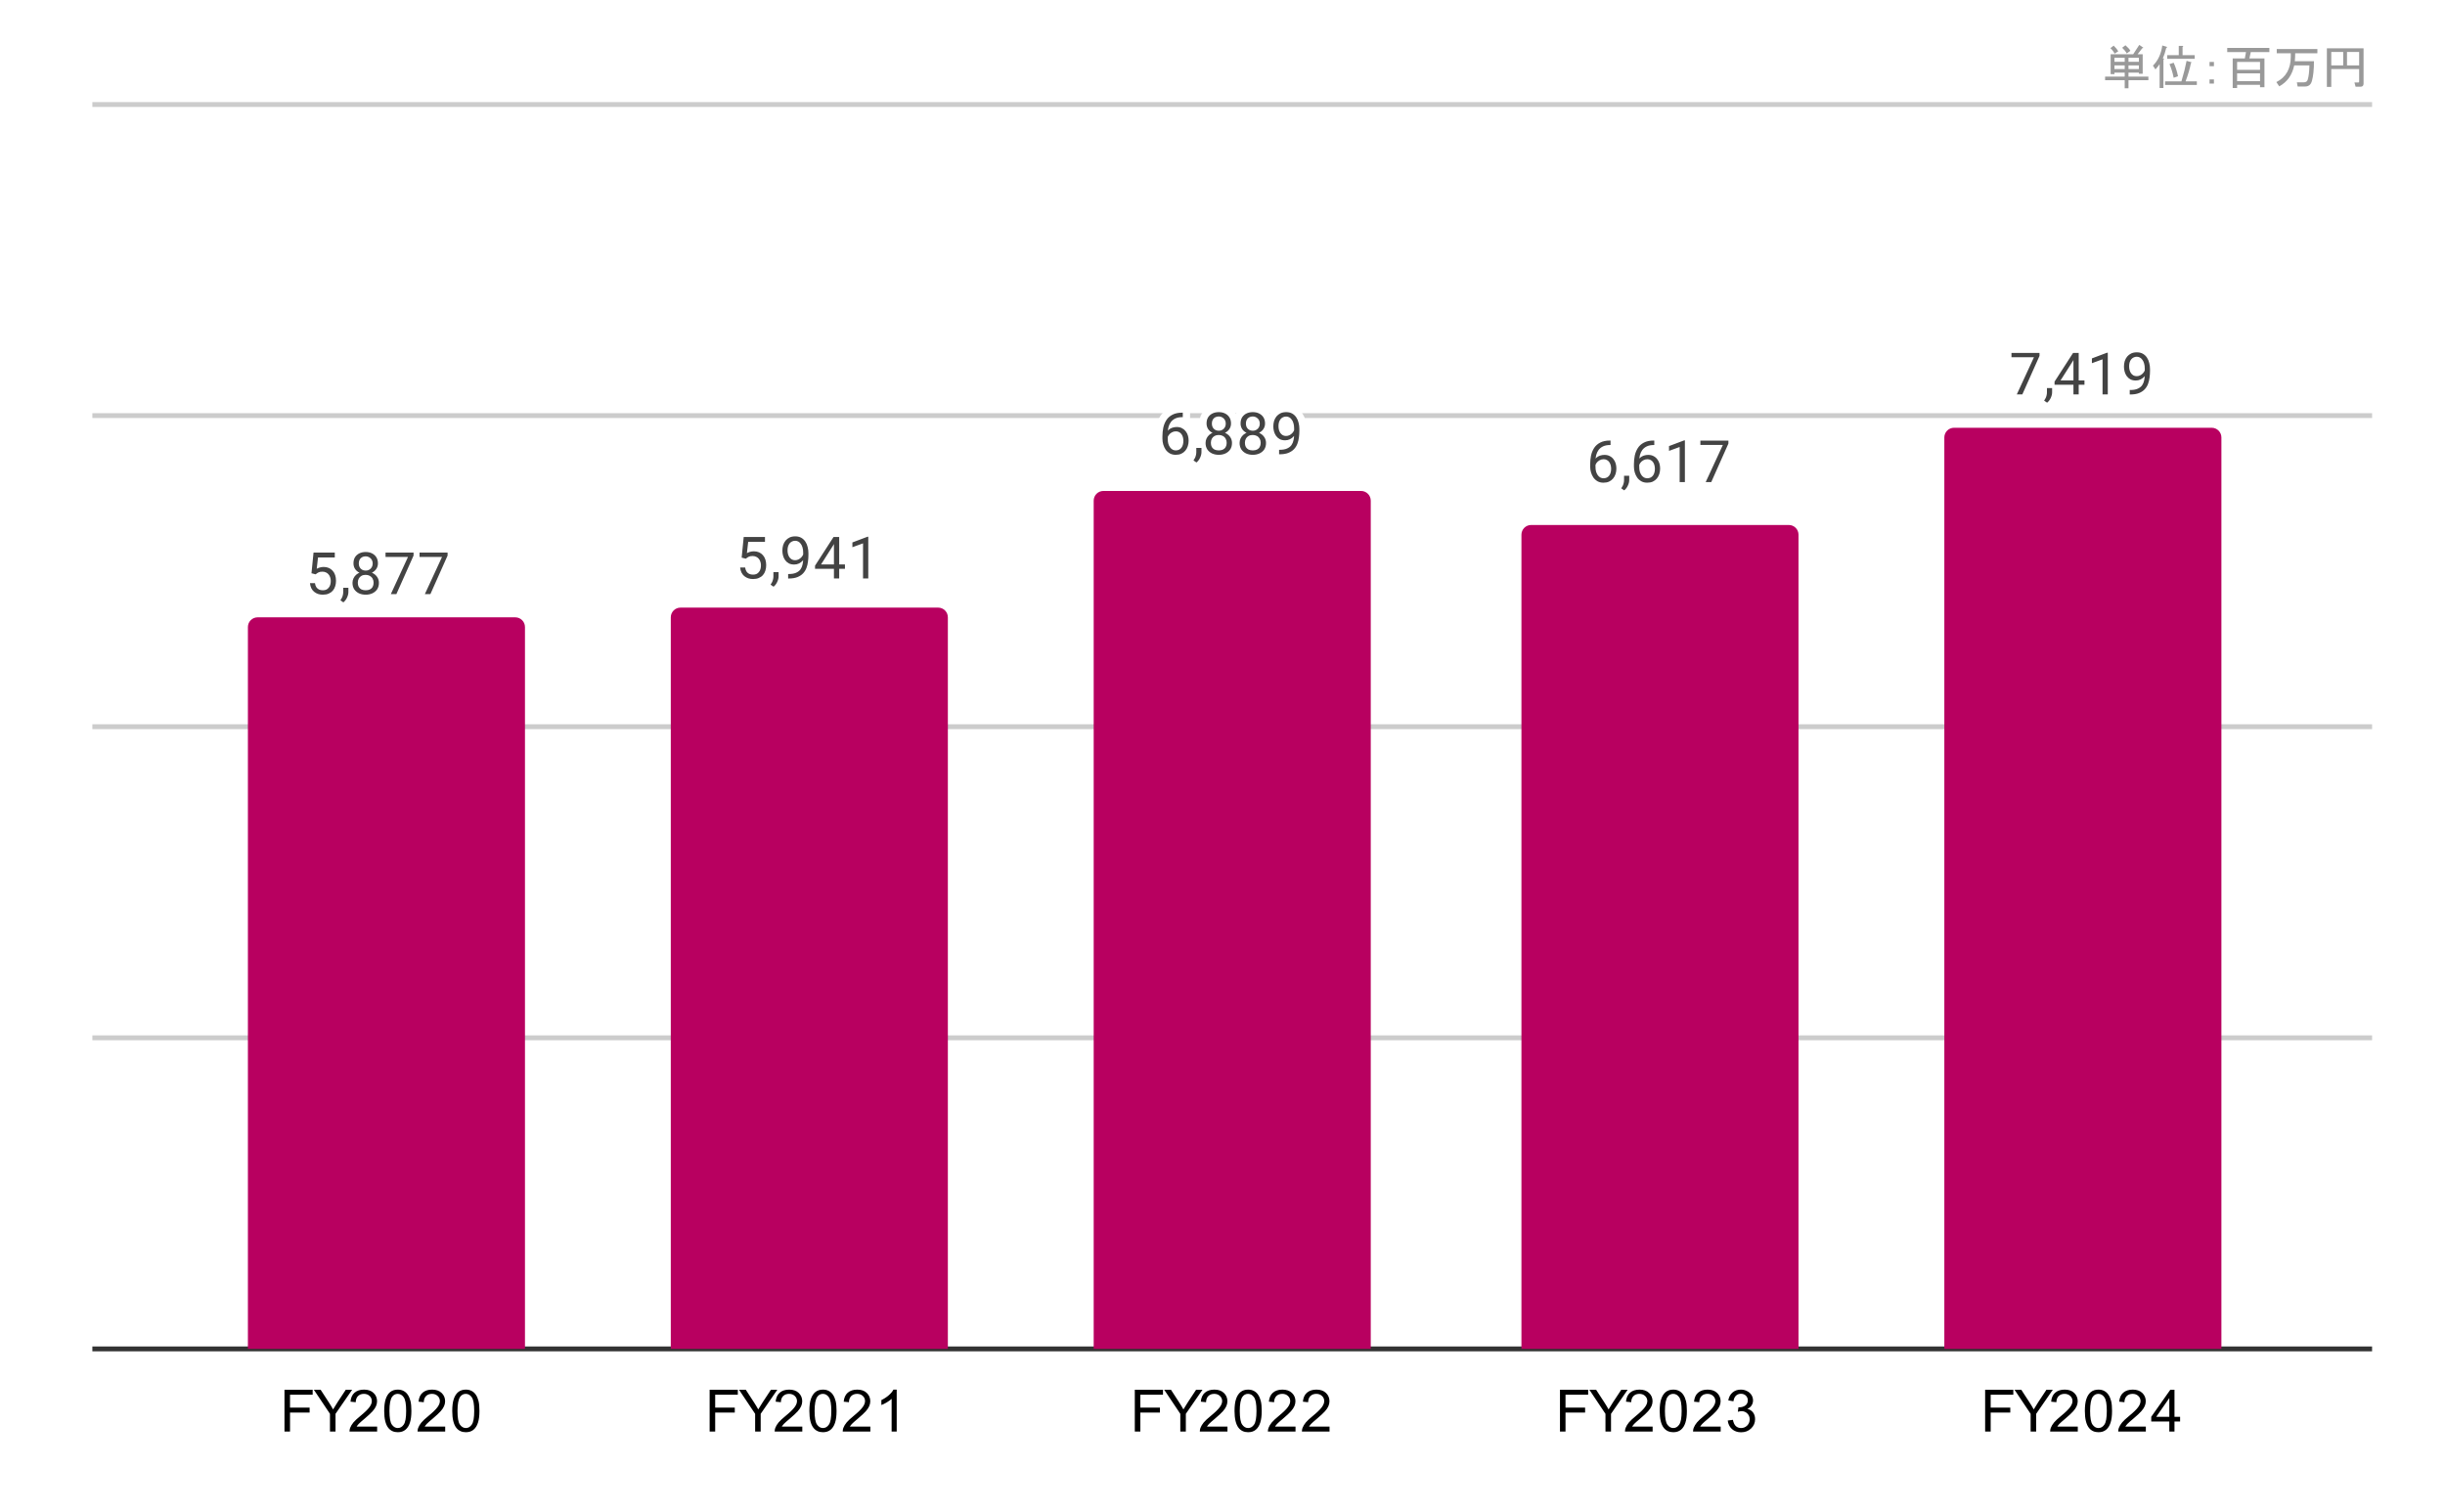
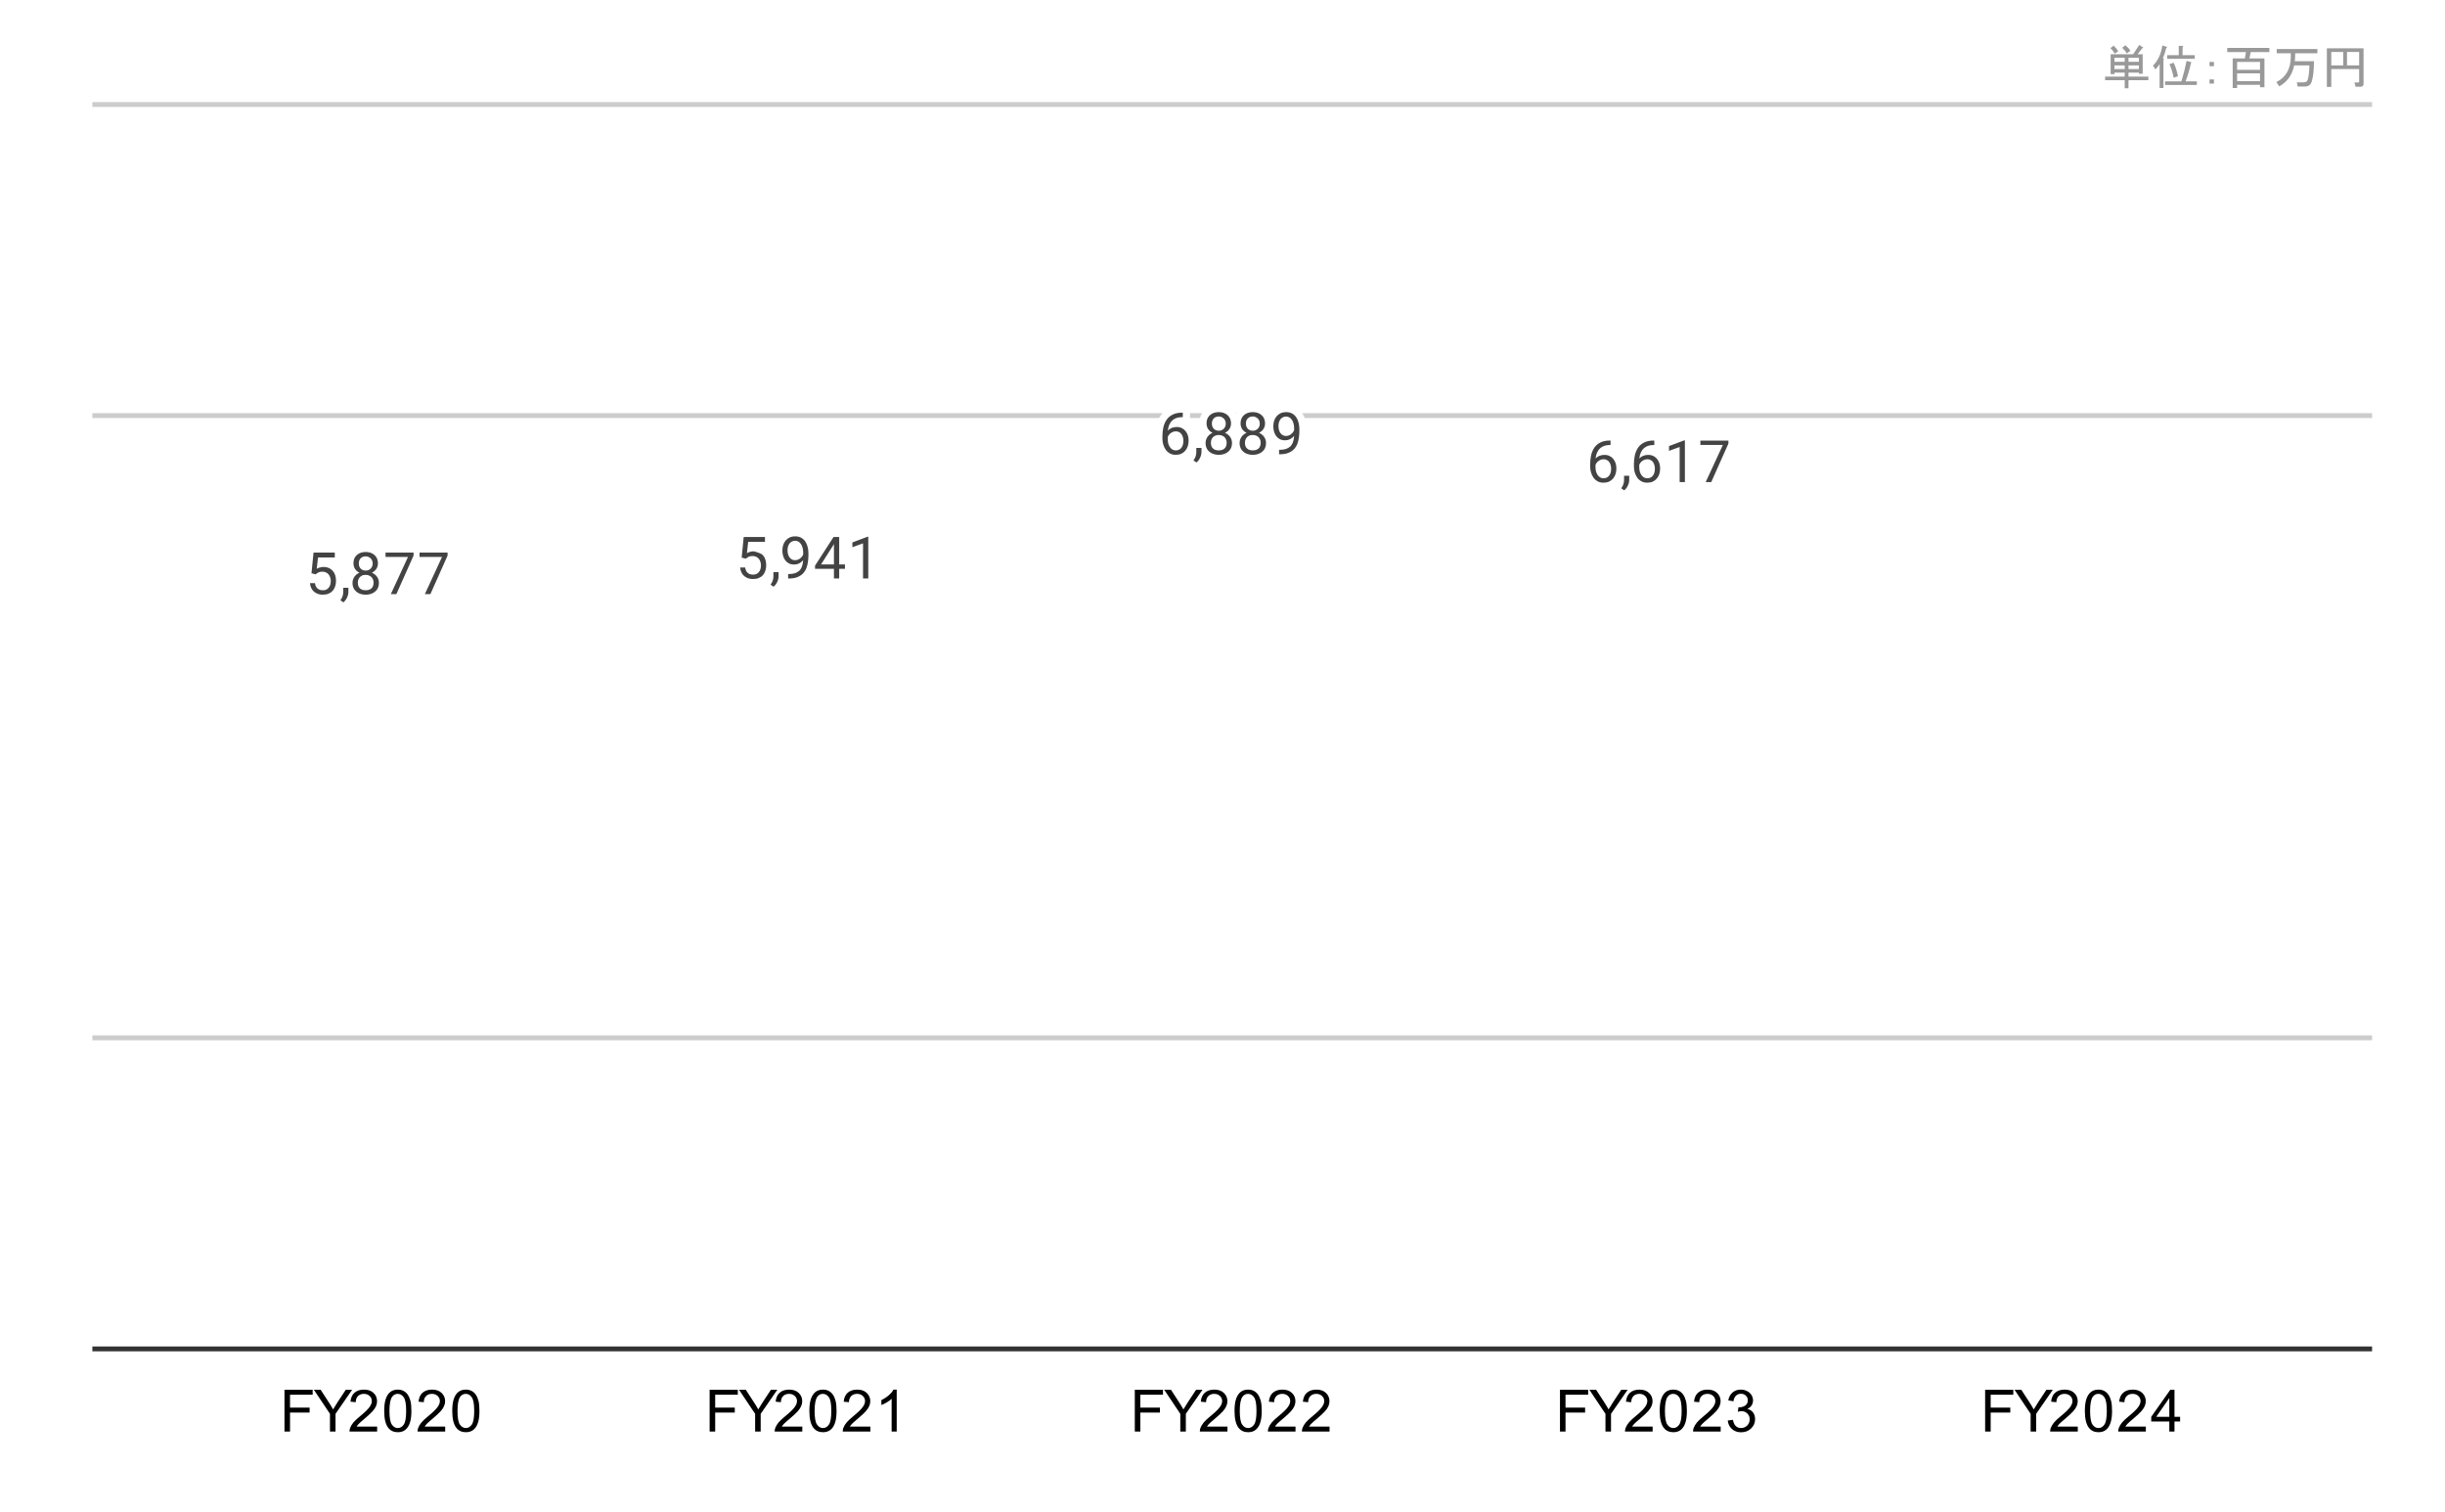
<svg xmlns="http://www.w3.org/2000/svg" version="1.1" viewBox="0.0 0.0 503.0 311.0" fill="none" stroke="none" stroke-linecap="square" stroke-miterlimit="10" width="503" height="311">
  <path fill="#ffffff" d="M0 0L503.0 0L503.0 311.0L0 311.0L0 0Z" fill-rule="nonzero" />
  <path stroke="#333333" stroke-width="1.0" stroke-linecap="butt" d="M19.5 277.5L487.5 277.5" fill-rule="nonzero" />
  <path stroke="#cccccc" stroke-width="1.0" stroke-linecap="butt" d="M19.5 213.5L487.5 213.5" fill-rule="nonzero" />
-   <path stroke="#cccccc" stroke-width="1.0" stroke-linecap="butt" d="M19.5 149.5L487.5 149.5" fill-rule="nonzero" />
  <path stroke="#cccccc" stroke-width="1.0" stroke-linecap="butt" d="M19.5 85.5L487.5 85.5" fill-rule="nonzero" />
  <path stroke="#cccccc" stroke-width="1.0" stroke-linecap="butt" d="M19.5 21.5L487.5 21.5" fill-rule="nonzero" />
  <clipPath id="id_0">
-     <path d="M19.5 21.55L487.45 21.55L487.45 277.5L19.5 277.5L19.5 21.55Z" clip-rule="nonzero" />
-   </clipPath>
+     </clipPath>
  <path stroke="#000000" stroke-width="2.0" stroke-linecap="butt" stroke-opacity="0.0" clip-path="url(#id_0)" d="M108.0 278.0L51.0 278.0L51.0 129.0C51.0 127.895 51.895 127.0 53.0 127.0L106.0 127.0C107.105 127.0 108.0 127.895 108.0 129.0Z" fill-rule="nonzero" />
-   <path fill="#b80060" clip-path="url(#id_0)" d="M108.0 278.0L51.0 278.0L51.0 129.0C51.0 127.895 51.895 127.0 53.0 127.0L106.0 127.0C107.105 127.0 108.0 127.895 108.0 129.0Z" fill-rule="nonzero" />
  <path stroke="#000000" stroke-width="2.0" stroke-linecap="butt" stroke-opacity="0.0" clip-path="url(#id_0)" d="M195.0 278.0L138.0 278.0L138.0 127.0C138.0 125.895 138.895 125.0 140.0 125.0L193.0 125.0C194.105 125.0 195.0 125.895 195.0 127.0Z" fill-rule="nonzero" />
  <path fill="#b80060" clip-path="url(#id_0)" d="M195.0 278.0L138.0 278.0L138.0 127.0C138.0 125.895 138.895 125.0 140.0 125.0L193.0 125.0C194.105 125.0 195.0 125.895 195.0 127.0Z" fill-rule="nonzero" />
  <path stroke="#000000" stroke-width="2.0" stroke-linecap="butt" stroke-opacity="0.0" clip-path="url(#id_0)" d="M282.0 278.0L225.0 278.0L225.0 103.0C225.0 101.895 225.895 101.0 227.0 101.0L280.0 101.0C281.105 101.0 282.0 101.895 282.0 103.0Z" fill-rule="nonzero" />
  <path fill="#b80060" clip-path="url(#id_0)" d="M282.0 278.0L225.0 278.0L225.0 103.0C225.0 101.895 225.895 101.0 227.0 101.0L280.0 101.0C281.105 101.0 282.0 101.895 282.0 103.0Z" fill-rule="nonzero" />
  <path stroke="#000000" stroke-width="2.0" stroke-linecap="butt" stroke-opacity="0.0" clip-path="url(#id_0)" d="M370.0 278.0L313.0 278.0L313.0 110.0C313.0 108.895 313.895 108.0 315.0 108.0L368.0 108.0C369.105 108.0 370.0 108.895 370.0 110.0Z" fill-rule="nonzero" />
  <path fill="#b80060" clip-path="url(#id_0)" d="M370.0 278.0L313.0 278.0L313.0 110.0C313.0 108.895 313.895 108.0 315.0 108.0L368.0 108.0C369.105 108.0 370.0 108.895 370.0 110.0Z" fill-rule="nonzero" />
  <path stroke="#000000" stroke-width="2.0" stroke-linecap="butt" stroke-opacity="0.0" clip-path="url(#id_0)" d="M457.0 278.0L400.0 278.0L400.0 90.0C400.0 88.895 400.895 88.0 402.0 88.0L455.0 88.0C456.105 88.0 457.0 88.895 457.0 90.0Z" fill-rule="nonzero" />
  <path fill="#b80060" clip-path="url(#id_0)" d="M457.0 278.0L400.0 278.0L400.0 90.0C400.0 88.895 400.895 88.0 402.0 88.0L455.0 88.0C456.105 88.0 457.0 88.895 457.0 90.0Z" fill-rule="nonzero" />
  <path stroke="#ffffff" stroke-width="3.0" stroke-linejoin="round" stroke-linecap="round" d="M64.938 118.153L64.079 117.934L64.501 113.684L68.876 113.684L68.876 114.684L65.423 114.684L65.157 117.012Q65.392 116.872 65.751 116.762Q66.126 116.637 66.595 116.637Q67.173 116.637 67.642 116.841Q68.11 117.044 68.438 117.419Q68.782 117.794 68.954 118.325Q69.126 118.841 69.126 119.497Q69.126 120.106 68.954 120.622Q68.798 121.137 68.454 121.528Q68.126 121.903 67.61 122.122Q67.11 122.341 66.423 122.341Q65.907 122.341 65.454 122.2Q65.001 122.044 64.626 121.747Q64.267 121.45 64.048 121.012Q63.829 120.575 63.767 119.966L64.798 119.966Q64.86 120.45 65.063 120.778Q65.282 121.106 65.626 121.278Q65.97 121.434 66.423 121.434Q66.813 121.434 67.11 121.309Q67.407 121.169 67.61 120.919Q67.829 120.669 67.938 120.309Q68.048 119.95 68.048 119.512Q68.048 119.106 67.923 118.762Q67.813 118.419 67.595 118.169Q67.376 117.903 67.063 117.762Q66.751 117.606 66.329 117.606Q65.798 117.606 65.517 117.762Q65.235 117.903 64.938 118.153ZM71.673 120.919L71.673 121.794Q71.673 122.341 71.392 122.934Q71.126 123.528 70.642 123.919L70.032 123.497Q70.22 123.231 70.345 122.966Q70.47 122.7 70.532 122.419Q70.61 122.137 70.61 121.809L70.61 120.919L71.673 120.919ZM77.954 119.903Q77.954 120.684 77.595 121.231Q77.235 121.762 76.61 122.059Q76.001 122.341 75.235 122.341Q74.47 122.341 73.845 122.059Q73.235 121.762 72.876 121.231Q72.517 120.684 72.517 119.903Q72.517 119.403 72.72 118.981Q72.923 118.544 73.282 118.231Q73.642 117.919 74.126 117.747Q74.626 117.575 75.22 117.575Q76.017 117.575 76.626 117.872Q77.235 118.169 77.595 118.7Q77.954 119.231 77.954 119.903ZM76.86 119.887Q76.86 119.403 76.657 119.044Q76.454 118.669 76.079 118.466Q75.704 118.262 75.22 118.262Q74.72 118.262 74.36 118.466Q74.001 118.669 73.798 119.044Q73.61 119.403 73.61 119.887Q73.61 120.372 73.798 120.731Q74.001 121.075 74.36 121.262Q74.735 121.434 75.235 121.434Q75.735 121.434 76.095 121.262Q76.47 121.075 76.657 120.731Q76.86 120.372 76.86 119.887ZM77.751 115.903Q77.751 116.528 77.423 117.028Q77.095 117.528 76.517 117.809Q75.954 118.091 75.235 118.091Q74.501 118.091 73.923 117.809Q73.36 117.528 73.032 117.028Q72.72 116.528 72.72 115.903Q72.72 115.153 73.032 114.637Q73.36 114.122 73.923 113.841Q74.501 113.559 75.235 113.559Q75.97 113.559 76.532 113.841Q77.095 114.122 77.423 114.637Q77.751 115.153 77.751 115.903ZM76.673 115.919Q76.673 115.497 76.485 115.169Q76.298 114.841 75.97 114.653Q75.657 114.45 75.235 114.45Q74.798 114.45 74.47 114.637Q74.157 114.809 73.985 115.137Q73.813 115.466 73.813 115.919Q73.813 116.356 73.985 116.684Q74.157 117.012 74.485 117.2Q74.813 117.387 75.235 117.387Q75.657 117.387 75.97 117.2Q76.298 117.012 76.485 116.684Q76.673 116.356 76.673 115.919ZM85.079 113.684L85.079 114.294L81.548 122.216L80.407 122.216L83.938 114.575L79.313 114.575L79.313 113.684L85.079 113.684ZM92.079 113.684L92.079 114.294L88.548 122.216L87.407 122.216L90.938 114.575L86.313 114.575L86.313 113.684L92.079 113.684Z" fill-rule="nonzero" />
  <path fill="#434343" d="M64.938 118.153L64.079 117.934L64.501 113.684L68.876 113.684L68.876 114.684L65.423 114.684L65.157 117.012Q65.392 116.872 65.751 116.762Q66.126 116.637 66.595 116.637Q67.173 116.637 67.642 116.841Q68.11 117.044 68.438 117.419Q68.782 117.794 68.954 118.325Q69.126 118.841 69.126 119.497Q69.126 120.106 68.954 120.622Q68.798 121.137 68.454 121.528Q68.126 121.903 67.61 122.122Q67.11 122.341 66.423 122.341Q65.907 122.341 65.454 122.2Q65.001 122.044 64.626 121.747Q64.267 121.45 64.048 121.012Q63.829 120.575 63.767 119.966L64.798 119.966Q64.86 120.45 65.063 120.778Q65.282 121.106 65.626 121.278Q65.97 121.434 66.423 121.434Q66.813 121.434 67.11 121.309Q67.407 121.169 67.61 120.919Q67.829 120.669 67.938 120.309Q68.048 119.95 68.048 119.512Q68.048 119.106 67.923 118.762Q67.813 118.419 67.595 118.169Q67.376 117.903 67.063 117.762Q66.751 117.606 66.329 117.606Q65.798 117.606 65.517 117.762Q65.235 117.903 64.938 118.153ZM71.673 120.919L71.673 121.794Q71.673 122.341 71.392 122.934Q71.126 123.528 70.642 123.919L70.032 123.497Q70.22 123.231 70.345 122.966Q70.47 122.7 70.532 122.419Q70.61 122.137 70.61 121.809L70.61 120.919L71.673 120.919ZM77.954 119.903Q77.954 120.684 77.595 121.231Q77.235 121.762 76.61 122.059Q76.001 122.341 75.235 122.341Q74.47 122.341 73.845 122.059Q73.235 121.762 72.876 121.231Q72.517 120.684 72.517 119.903Q72.517 119.403 72.72 118.981Q72.923 118.544 73.282 118.231Q73.642 117.919 74.126 117.747Q74.626 117.575 75.22 117.575Q76.017 117.575 76.626 117.872Q77.235 118.169 77.595 118.7Q77.954 119.231 77.954 119.903ZM76.86 119.887Q76.86 119.403 76.657 119.044Q76.454 118.669 76.079 118.466Q75.704 118.262 75.22 118.262Q74.72 118.262 74.36 118.466Q74.001 118.669 73.798 119.044Q73.61 119.403 73.61 119.887Q73.61 120.372 73.798 120.731Q74.001 121.075 74.36 121.262Q74.735 121.434 75.235 121.434Q75.735 121.434 76.095 121.262Q76.47 121.075 76.657 120.731Q76.86 120.372 76.86 119.887ZM77.751 115.903Q77.751 116.528 77.423 117.028Q77.095 117.528 76.517 117.809Q75.954 118.091 75.235 118.091Q74.501 118.091 73.923 117.809Q73.36 117.528 73.032 117.028Q72.72 116.528 72.72 115.903Q72.72 115.153 73.032 114.637Q73.36 114.122 73.923 113.841Q74.501 113.559 75.235 113.559Q75.97 113.559 76.532 113.841Q77.095 114.122 77.423 114.637Q77.751 115.153 77.751 115.903ZM76.673 115.919Q76.673 115.497 76.485 115.169Q76.298 114.841 75.97 114.653Q75.657 114.45 75.235 114.45Q74.798 114.45 74.47 114.637Q74.157 114.809 73.985 115.137Q73.813 115.466 73.813 115.919Q73.813 116.356 73.985 116.684Q74.157 117.012 74.485 117.2Q74.813 117.387 75.235 117.387Q75.657 117.387 75.97 117.2Q76.298 117.012 76.485 116.684Q76.673 116.356 76.673 115.919ZM85.079 113.684L85.079 114.294L81.548 122.216L80.407 122.216L83.938 114.575L79.313 114.575L79.313 113.684L85.079 113.684ZM92.079 113.684L92.079 114.294L88.548 122.216L87.407 122.216L90.938 114.575L86.313 114.575L86.313 113.684L92.079 113.684Z" fill-rule="nonzero" />
  <path stroke="#ffffff" stroke-width="3.0" stroke-linejoin="round" stroke-linecap="round" d="M153.438 114.934L152.579 114.716L153.001 110.466L157.376 110.466L157.376 111.466L153.923 111.466L153.657 113.794Q153.892 113.653 154.251 113.544Q154.626 113.419 155.095 113.419Q155.673 113.419 156.142 113.622Q156.61 113.825 156.938 114.2Q157.282 114.575 157.454 115.106Q157.626 115.622 157.626 116.278Q157.626 116.888 157.454 117.403Q157.298 117.919 156.954 118.309Q156.626 118.684 156.11 118.903Q155.61 119.122 154.923 119.122Q154.407 119.122 153.954 118.981Q153.501 118.825 153.126 118.528Q152.767 118.231 152.548 117.794Q152.329 117.356 152.267 116.747L153.298 116.747Q153.36 117.231 153.563 117.559Q153.782 117.888 154.126 118.059Q154.47 118.216 154.923 118.216Q155.313 118.216 155.61 118.091Q155.907 117.95 156.11 117.7Q156.329 117.45 156.438 117.091Q156.548 116.731 156.548 116.294Q156.548 115.888 156.423 115.544Q156.313 115.2 156.095 114.95Q155.876 114.684 155.563 114.544Q155.251 114.388 154.829 114.388Q154.298 114.388 154.017 114.544Q153.735 114.684 153.438 114.934ZM160.173 117.7L160.173 118.575Q160.173 119.122 159.892 119.716Q159.626 120.309 159.142 120.7L158.532 120.278Q158.72 120.013 158.845 119.747Q158.97 119.481 159.032 119.2Q159.11 118.919 159.11 118.591L159.11 117.7L160.173 117.7ZM162.142 118.091L162.267 118.091Q163.204 118.091 163.782 117.825Q164.376 117.559 164.688 117.122Q165.001 116.669 165.11 116.106Q165.235 115.544 165.235 114.966L165.235 113.653Q165.235 113.075 165.095 112.622Q164.97 112.169 164.735 111.872Q164.517 111.559 164.22 111.403Q163.923 111.247 163.595 111.247Q163.22 111.247 162.923 111.403Q162.626 111.544 162.423 111.809Q162.22 112.075 162.11 112.45Q162.017 112.809 162.017 113.231Q162.017 113.622 162.11 113.981Q162.204 114.325 162.392 114.622Q162.595 114.903 162.876 115.075Q163.173 115.247 163.563 115.247Q163.923 115.247 164.235 115.106Q164.563 114.95 164.813 114.7Q165.063 114.45 165.204 114.138Q165.36 113.825 165.376 113.481L165.892 113.481Q165.892 113.966 165.704 114.434Q165.517 114.903 165.173 115.294Q164.845 115.684 164.376 115.919Q163.923 116.138 163.392 116.138Q162.751 116.138 162.282 115.903Q161.829 115.653 161.532 115.247Q161.235 114.825 161.095 114.325Q160.954 113.809 160.954 113.294Q160.954 112.684 161.11 112.153Q161.282 111.622 161.61 111.216Q161.954 110.809 162.438 110.575Q162.938 110.341 163.595 110.341Q164.329 110.341 164.845 110.638Q165.36 110.934 165.688 111.434Q166.017 111.919 166.157 112.544Q166.313 113.153 166.313 113.794L166.313 114.184Q166.313 114.856 166.22 115.544Q166.142 116.216 165.907 116.841Q165.673 117.466 165.22 117.95Q164.767 118.434 164.032 118.731Q163.313 119.013 162.267 119.013L162.142 119.013L162.142 118.091ZM173.829 116.122L173.829 117.013L167.673 117.013L167.673 116.372L171.485 110.466L172.376 110.466L171.423 112.169L168.907 116.122L173.829 116.122ZM172.642 110.466L172.642 118.997L171.563 118.997L171.563 110.466L172.642 110.466ZM178.626 110.419L178.626 118.997L177.548 118.997L177.548 111.778L175.36 112.575L175.36 111.591L178.47 110.419L178.626 110.419Z" fill-rule="nonzero" />
-   <path fill="#434343" d="M153.438 114.934L152.579 114.716L153.001 110.466L157.376 110.466L157.376 111.466L153.923 111.466L153.657 113.794Q153.892 113.653 154.251 113.544Q154.626 113.419 155.095 113.419Q155.673 113.419 156.142 113.622Q156.61 113.825 156.938 114.2Q157.282 114.575 157.454 115.106Q157.626 115.622 157.626 116.278Q157.626 116.888 157.454 117.403Q157.298 117.919 156.954 118.309Q156.626 118.684 156.11 118.903Q155.61 119.122 154.923 119.122Q154.407 119.122 153.954 118.981Q153.501 118.825 153.126 118.528Q152.767 118.231 152.548 117.794Q152.329 117.356 152.267 116.747L153.298 116.747Q153.36 117.231 153.563 117.559Q153.782 117.888 154.126 118.059Q154.47 118.216 154.923 118.216Q155.313 118.216 155.61 118.091Q155.907 117.95 156.11 117.7Q156.329 117.45 156.438 117.091Q156.548 116.731 156.548 116.294Q156.548 115.888 156.423 115.544Q156.313 115.2 156.095 114.95Q155.876 114.684 155.563 114.544Q155.251 114.388 154.829 114.388Q154.298 114.388 154.017 114.544Q153.735 114.684 153.438 114.934ZM160.173 117.7L160.173 118.575Q160.173 119.122 159.892 119.716Q159.626 120.309 159.142 120.7L158.532 120.278Q158.72 120.013 158.845 119.747Q158.97 119.481 159.032 119.2Q159.11 118.919 159.11 118.591L159.11 117.7L160.173 117.7ZM162.142 118.091L162.267 118.091Q163.204 118.091 163.782 117.825Q164.376 117.559 164.688 117.122Q165.001 116.669 165.11 116.106Q165.235 115.544 165.235 114.966L165.235 113.653Q165.235 113.075 165.095 112.622Q164.97 112.169 164.735 111.872Q164.517 111.559 164.22 111.403Q163.923 111.247 163.595 111.247Q163.22 111.247 162.923 111.403Q162.626 111.544 162.423 111.809Q162.22 112.075 162.11 112.45Q162.017 112.809 162.017 113.231Q162.017 113.622 162.11 113.981Q162.204 114.325 162.392 114.622Q162.595 114.903 162.876 115.075Q163.173 115.247 163.563 115.247Q163.923 115.247 164.235 115.106Q164.563 114.95 164.813 114.7Q165.063 114.45 165.204 114.138Q165.36 113.825 165.376 113.481L165.892 113.481Q165.892 113.966 165.704 114.434Q165.517 114.903 165.173 115.294Q164.845 115.684 164.376 115.919Q163.923 116.138 163.392 116.138Q162.751 116.138 162.282 115.903Q161.829 115.653 161.532 115.247Q161.235 114.825 161.095 114.325Q160.954 113.809 160.954 113.294Q160.954 112.684 161.11 112.153Q161.282 111.622 161.61 111.216Q161.954 110.809 162.438 110.575Q162.938 110.341 163.595 110.341Q164.329 110.341 164.845 110.638Q165.36 110.934 165.688 111.434Q166.017 111.919 166.157 112.544Q166.313 113.153 166.313 113.794L166.313 114.184Q166.313 114.856 166.22 115.544Q166.142 116.216 165.907 116.841Q165.673 117.466 165.22 117.95Q164.767 118.434 164.032 118.731Q163.313 119.013 162.267 119.013L162.142 119.013L162.142 118.091ZM173.829 116.122L173.829 117.013L167.673 117.013L167.673 116.372L171.485 110.466L172.376 110.466L171.423 112.169L168.907 116.122L173.829 116.122ZM172.642 110.466L172.642 118.997L171.563 118.997L171.563 110.466L172.642 110.466ZM178.626 110.419L178.626 118.997L177.548 118.997L177.548 111.778L175.36 112.575L175.36 111.591L178.47 110.419L178.626 110.419Z" fill-rule="nonzero" />
+   <path fill="#434343" d="M153.438 114.934L152.579 114.716L153.001 110.466L157.376 110.466L157.376 111.466L153.923 111.466L153.657 113.794Q153.892 113.653 154.251 113.544Q154.626 113.419 155.095 113.419Q156.61 113.825 156.938 114.2Q157.282 114.575 157.454 115.106Q157.626 115.622 157.626 116.278Q157.626 116.888 157.454 117.403Q157.298 117.919 156.954 118.309Q156.626 118.684 156.11 118.903Q155.61 119.122 154.923 119.122Q154.407 119.122 153.954 118.981Q153.501 118.825 153.126 118.528Q152.767 118.231 152.548 117.794Q152.329 117.356 152.267 116.747L153.298 116.747Q153.36 117.231 153.563 117.559Q153.782 117.888 154.126 118.059Q154.47 118.216 154.923 118.216Q155.313 118.216 155.61 118.091Q155.907 117.95 156.11 117.7Q156.329 117.45 156.438 117.091Q156.548 116.731 156.548 116.294Q156.548 115.888 156.423 115.544Q156.313 115.2 156.095 114.95Q155.876 114.684 155.563 114.544Q155.251 114.388 154.829 114.388Q154.298 114.388 154.017 114.544Q153.735 114.684 153.438 114.934ZM160.173 117.7L160.173 118.575Q160.173 119.122 159.892 119.716Q159.626 120.309 159.142 120.7L158.532 120.278Q158.72 120.013 158.845 119.747Q158.97 119.481 159.032 119.2Q159.11 118.919 159.11 118.591L159.11 117.7L160.173 117.7ZM162.142 118.091L162.267 118.091Q163.204 118.091 163.782 117.825Q164.376 117.559 164.688 117.122Q165.001 116.669 165.11 116.106Q165.235 115.544 165.235 114.966L165.235 113.653Q165.235 113.075 165.095 112.622Q164.97 112.169 164.735 111.872Q164.517 111.559 164.22 111.403Q163.923 111.247 163.595 111.247Q163.22 111.247 162.923 111.403Q162.626 111.544 162.423 111.809Q162.22 112.075 162.11 112.45Q162.017 112.809 162.017 113.231Q162.017 113.622 162.11 113.981Q162.204 114.325 162.392 114.622Q162.595 114.903 162.876 115.075Q163.173 115.247 163.563 115.247Q163.923 115.247 164.235 115.106Q164.563 114.95 164.813 114.7Q165.063 114.45 165.204 114.138Q165.36 113.825 165.376 113.481L165.892 113.481Q165.892 113.966 165.704 114.434Q165.517 114.903 165.173 115.294Q164.845 115.684 164.376 115.919Q163.923 116.138 163.392 116.138Q162.751 116.138 162.282 115.903Q161.829 115.653 161.532 115.247Q161.235 114.825 161.095 114.325Q160.954 113.809 160.954 113.294Q160.954 112.684 161.11 112.153Q161.282 111.622 161.61 111.216Q161.954 110.809 162.438 110.575Q162.938 110.341 163.595 110.341Q164.329 110.341 164.845 110.638Q165.36 110.934 165.688 111.434Q166.017 111.919 166.157 112.544Q166.313 113.153 166.313 113.794L166.313 114.184Q166.313 114.856 166.22 115.544Q166.142 116.216 165.907 116.841Q165.673 117.466 165.22 117.95Q164.767 118.434 164.032 118.731Q163.313 119.013 162.267 119.013L162.142 119.013L162.142 118.091ZM173.829 116.122L173.829 117.013L167.673 117.013L167.673 116.372L171.485 110.466L172.376 110.466L171.423 112.169L168.907 116.122L173.829 116.122ZM172.642 110.466L172.642 118.997L171.563 118.997L171.563 110.466L172.642 110.466ZM178.626 110.419L178.626 118.997L177.548 118.997L177.548 111.778L175.36 112.575L175.36 111.591L178.47 110.419L178.626 110.419Z" fill-rule="nonzero" />
  <path stroke="#ffffff" stroke-width="3.0" stroke-linejoin="round" stroke-linecap="round" d="M243.235 84.893L243.329 84.893L243.329 85.815L243.235 85.815Q242.376 85.815 241.782 86.096Q241.204 86.378 240.86 86.846Q240.532 87.299 240.376 87.893Q240.235 88.471 240.235 89.065L240.235 90.315Q240.235 90.878 240.36 91.315Q240.501 91.753 240.735 92.065Q240.97 92.362 241.267 92.518Q241.563 92.659 241.876 92.659Q242.251 92.659 242.548 92.518Q242.845 92.378 243.048 92.112Q243.251 91.846 243.345 91.503Q243.454 91.143 243.454 90.706Q243.454 90.331 243.36 89.971Q243.267 89.612 243.079 89.346Q242.892 89.065 242.595 88.909Q242.298 88.737 241.907 88.737Q241.454 88.737 241.063 88.956Q240.673 89.174 240.423 89.534Q240.173 89.893 240.142 90.299L239.563 90.299Q239.657 89.643 239.876 89.174Q240.095 88.706 240.438 88.409Q240.782 88.112 241.188 87.987Q241.61 87.846 242.079 87.846Q242.72 87.846 243.173 88.096Q243.642 88.331 243.938 88.737Q244.251 89.128 244.392 89.628Q244.532 90.128 244.532 90.659Q244.532 91.253 244.36 91.784Q244.188 92.315 243.845 92.721Q243.517 93.112 243.017 93.346Q242.532 93.565 241.876 93.565Q241.188 93.565 240.673 93.284Q240.157 92.987 239.813 92.518Q239.485 92.034 239.313 91.456Q239.142 90.878 239.142 90.284L239.142 89.768Q239.142 88.862 239.313 88.003Q239.501 87.128 239.954 86.424Q240.407 85.721 241.204 85.315Q242.001 84.893 243.235 84.893ZM247.173 92.143L247.173 93.018Q247.173 93.565 246.892 94.159Q246.626 94.753 246.142 95.143L245.532 94.721Q245.72 94.456 245.845 94.19Q245.97 93.924 246.032 93.643Q246.11 93.362 246.11 93.034L246.11 92.143L247.173 92.143ZM253.454 91.128Q253.454 91.909 253.095 92.456Q252.735 92.987 252.11 93.284Q251.501 93.565 250.735 93.565Q249.97 93.565 249.345 93.284Q248.735 92.987 248.376 92.456Q248.017 91.909 248.017 91.128Q248.017 90.628 248.22 90.206Q248.423 89.768 248.782 89.456Q249.142 89.143 249.626 88.971Q250.126 88.799 250.72 88.799Q251.517 88.799 252.126 89.096Q252.735 89.393 253.095 89.924Q253.454 90.456 253.454 91.128ZM252.36 91.112Q252.36 90.628 252.157 90.268Q251.954 89.893 251.579 89.69Q251.204 89.487 250.72 89.487Q250.22 89.487 249.86 89.69Q249.501 89.893 249.298 90.268Q249.11 90.628 249.11 91.112Q249.11 91.596 249.298 91.956Q249.501 92.299 249.86 92.487Q250.235 92.659 250.735 92.659Q251.235 92.659 251.595 92.487Q251.97 92.299 252.157 91.956Q252.36 91.596 252.36 91.112ZM253.251 87.128Q253.251 87.753 252.923 88.253Q252.595 88.753 252.017 89.034Q251.454 89.315 250.735 89.315Q250.001 89.315 249.423 89.034Q248.86 88.753 248.532 88.253Q248.22 87.753 248.22 87.128Q248.22 86.378 248.532 85.862Q248.86 85.346 249.423 85.065Q250.001 84.784 250.735 84.784Q251.47 84.784 252.032 85.065Q252.595 85.346 252.923 85.862Q253.251 86.378 253.251 87.128ZM252.173 87.143Q252.173 86.721 251.985 86.393Q251.798 86.065 251.47 85.878Q251.157 85.674 250.735 85.674Q250.298 85.674 249.97 85.862Q249.657 86.034 249.485 86.362Q249.313 86.69 249.313 87.143Q249.313 87.581 249.485 87.909Q249.657 88.237 249.985 88.424Q250.313 88.612 250.735 88.612Q251.157 88.612 251.47 88.424Q251.798 88.237 251.985 87.909Q252.173 87.581 252.173 87.143ZM260.454 91.128Q260.454 91.909 260.095 92.456Q259.735 92.987 259.11 93.284Q258.501 93.565 257.735 93.565Q256.97 93.565 256.345 93.284Q255.735 92.987 255.376 92.456Q255.017 91.909 255.017 91.128Q255.017 90.628 255.22 90.206Q255.423 89.768 255.782 89.456Q256.142 89.143 256.626 88.971Q257.126 88.799 257.72 88.799Q258.517 88.799 259.126 89.096Q259.735 89.393 260.095 89.924Q260.454 90.456 260.454 91.128ZM259.36 91.112Q259.36 90.628 259.157 90.268Q258.954 89.893 258.579 89.69Q258.204 89.487 257.72 89.487Q257.22 89.487 256.86 89.69Q256.501 89.893 256.298 90.268Q256.11 90.628 256.11 91.112Q256.11 91.596 256.298 91.956Q256.501 92.299 256.86 92.487Q257.235 92.659 257.735 92.659Q258.235 92.659 258.595 92.487Q258.97 92.299 259.157 91.956Q259.36 91.596 259.36 91.112ZM260.251 87.128Q260.251 87.753 259.923 88.253Q259.595 88.753 259.017 89.034Q258.454 89.315 257.735 89.315Q257.001 89.315 256.423 89.034Q255.86 88.753 255.532 88.253Q255.22 87.753 255.22 87.128Q255.22 86.378 255.532 85.862Q255.86 85.346 256.423 85.065Q257.001 84.784 257.735 84.784Q258.47 84.784 259.032 85.065Q259.595 85.346 259.923 85.862Q260.251 86.378 260.251 87.128ZM259.173 87.143Q259.173 86.721 258.985 86.393Q258.798 86.065 258.47 85.878Q258.157 85.674 257.735 85.674Q257.298 85.674 256.97 85.862Q256.657 86.034 256.485 86.362Q256.313 86.69 256.313 87.143Q256.313 87.581 256.485 87.909Q256.657 88.237 256.985 88.424Q257.313 88.612 257.735 88.612Q258.157 88.612 258.47 88.424Q258.798 88.237 258.985 87.909Q259.173 87.581 259.173 87.143ZM263.142 92.534L263.267 92.534Q264.204 92.534 264.782 92.268Q265.376 92.003 265.688 91.565Q266.001 91.112 266.11 90.549Q266.235 89.987 266.235 89.409L266.235 88.096Q266.235 87.518 266.095 87.065Q265.97 86.612 265.735 86.315Q265.517 86.003 265.22 85.846Q264.923 85.69 264.595 85.69Q264.22 85.69 263.923 85.846Q263.626 85.987 263.423 86.253Q263.22 86.518 263.11 86.893Q263.017 87.253 263.017 87.674Q263.017 88.065 263.11 88.424Q263.204 88.768 263.392 89.065Q263.595 89.346 263.876 89.518Q264.173 89.69 264.563 89.69Q264.923 89.69 265.235 89.549Q265.563 89.393 265.813 89.143Q266.063 88.893 266.204 88.581Q266.36 88.268 266.376 87.924L266.892 87.924Q266.892 88.409 266.704 88.878Q266.517 89.346 266.173 89.737Q265.845 90.128 265.376 90.362Q264.923 90.581 264.392 90.581Q263.751 90.581 263.282 90.346Q262.829 90.096 262.532 89.69Q262.235 89.268 262.095 88.768Q261.954 88.253 261.954 87.737Q261.954 87.128 262.11 86.596Q262.282 86.065 262.61 85.659Q262.954 85.253 263.438 85.018Q263.938 84.784 264.595 84.784Q265.329 84.784 265.845 85.081Q266.36 85.378 266.688 85.878Q267.017 86.362 267.157 86.987Q267.313 87.596 267.313 88.237L267.313 88.628Q267.313 89.299 267.22 89.987Q267.142 90.659 266.907 91.284Q266.673 91.909 266.22 92.393Q265.767 92.878 265.032 93.174Q264.313 93.456 263.267 93.456L263.142 93.456L263.142 92.534Z" fill-rule="nonzero" />
  <path fill="#434343" d="M243.235 84.893L243.329 84.893L243.329 85.815L243.235 85.815Q242.376 85.815 241.782 86.096Q241.204 86.378 240.86 86.846Q240.532 87.299 240.376 87.893Q240.235 88.471 240.235 89.065L240.235 90.315Q240.235 90.878 240.36 91.315Q240.501 91.753 240.735 92.065Q240.97 92.362 241.267 92.518Q241.563 92.659 241.876 92.659Q242.251 92.659 242.548 92.518Q242.845 92.378 243.048 92.112Q243.251 91.846 243.345 91.503Q243.454 91.143 243.454 90.706Q243.454 90.331 243.36 89.971Q243.267 89.612 243.079 89.346Q242.892 89.065 242.595 88.909Q242.298 88.737 241.907 88.737Q241.454 88.737 241.063 88.956Q240.673 89.174 240.423 89.534Q240.173 89.893 240.142 90.299L239.563 90.299Q239.657 89.643 239.876 89.174Q240.095 88.706 240.438 88.409Q240.782 88.112 241.188 87.987Q241.61 87.846 242.079 87.846Q242.72 87.846 243.173 88.096Q243.642 88.331 243.938 88.737Q244.251 89.128 244.392 89.628Q244.532 90.128 244.532 90.659Q244.532 91.253 244.36 91.784Q244.188 92.315 243.845 92.721Q243.517 93.112 243.017 93.346Q242.532 93.565 241.876 93.565Q241.188 93.565 240.673 93.284Q240.157 92.987 239.813 92.518Q239.485 92.034 239.313 91.456Q239.142 90.878 239.142 90.284L239.142 89.768Q239.142 88.862 239.313 88.003Q239.501 87.128 239.954 86.424Q240.407 85.721 241.204 85.315Q242.001 84.893 243.235 84.893ZM247.173 92.143L247.173 93.018Q247.173 93.565 246.892 94.159Q246.626 94.753 246.142 95.143L245.532 94.721Q245.72 94.456 245.845 94.19Q245.97 93.924 246.032 93.643Q246.11 93.362 246.11 93.034L246.11 92.143L247.173 92.143ZM253.454 91.128Q253.454 91.909 253.095 92.456Q252.735 92.987 252.11 93.284Q251.501 93.565 250.735 93.565Q249.97 93.565 249.345 93.284Q248.735 92.987 248.376 92.456Q248.017 91.909 248.017 91.128Q248.017 90.628 248.22 90.206Q248.423 89.768 248.782 89.456Q249.142 89.143 249.626 88.971Q250.126 88.799 250.72 88.799Q251.517 88.799 252.126 89.096Q252.735 89.393 253.095 89.924Q253.454 90.456 253.454 91.128ZM252.36 91.112Q252.36 90.628 252.157 90.268Q251.954 89.893 251.579 89.69Q251.204 89.487 250.72 89.487Q250.22 89.487 249.86 89.69Q249.501 89.893 249.298 90.268Q249.11 90.628 249.11 91.112Q249.11 91.596 249.298 91.956Q249.501 92.299 249.86 92.487Q250.235 92.659 250.735 92.659Q251.235 92.659 251.595 92.487Q251.97 92.299 252.157 91.956Q252.36 91.596 252.36 91.112ZM253.251 87.128Q253.251 87.753 252.923 88.253Q252.595 88.753 252.017 89.034Q251.454 89.315 250.735 89.315Q250.001 89.315 249.423 89.034Q248.86 88.753 248.532 88.253Q248.22 87.753 248.22 87.128Q248.22 86.378 248.532 85.862Q248.86 85.346 249.423 85.065Q250.001 84.784 250.735 84.784Q251.47 84.784 252.032 85.065Q252.595 85.346 252.923 85.862Q253.251 86.378 253.251 87.128ZM252.173 87.143Q252.173 86.721 251.985 86.393Q251.798 86.065 251.47 85.878Q251.157 85.674 250.735 85.674Q250.298 85.674 249.97 85.862Q249.657 86.034 249.485 86.362Q249.313 86.69 249.313 87.143Q249.313 87.581 249.485 87.909Q249.657 88.237 249.985 88.424Q250.313 88.612 250.735 88.612Q251.157 88.612 251.47 88.424Q251.798 88.237 251.985 87.909Q252.173 87.581 252.173 87.143ZM260.454 91.128Q260.454 91.909 260.095 92.456Q259.735 92.987 259.11 93.284Q258.501 93.565 257.735 93.565Q256.97 93.565 256.345 93.284Q255.735 92.987 255.376 92.456Q255.017 91.909 255.017 91.128Q255.017 90.628 255.22 90.206Q255.423 89.768 255.782 89.456Q256.142 89.143 256.626 88.971Q257.126 88.799 257.72 88.799Q258.517 88.799 259.126 89.096Q259.735 89.393 260.095 89.924Q260.454 90.456 260.454 91.128ZM259.36 91.112Q259.36 90.628 259.157 90.268Q258.954 89.893 258.579 89.69Q258.204 89.487 257.72 89.487Q257.22 89.487 256.86 89.69Q256.501 89.893 256.298 90.268Q256.11 90.628 256.11 91.112Q256.11 91.596 256.298 91.956Q256.501 92.299 256.86 92.487Q257.235 92.659 257.735 92.659Q258.235 92.659 258.595 92.487Q258.97 92.299 259.157 91.956Q259.36 91.596 259.36 91.112ZM260.251 87.128Q260.251 87.753 259.923 88.253Q259.595 88.753 259.017 89.034Q258.454 89.315 257.735 89.315Q257.001 89.315 256.423 89.034Q255.86 88.753 255.532 88.253Q255.22 87.753 255.22 87.128Q255.22 86.378 255.532 85.862Q255.86 85.346 256.423 85.065Q257.001 84.784 257.735 84.784Q258.47 84.784 259.032 85.065Q259.595 85.346 259.923 85.862Q260.251 86.378 260.251 87.128ZM259.173 87.143Q259.173 86.721 258.985 86.393Q258.798 86.065 258.47 85.878Q258.157 85.674 257.735 85.674Q257.298 85.674 256.97 85.862Q256.657 86.034 256.485 86.362Q256.313 86.69 256.313 87.143Q256.313 87.581 256.485 87.909Q256.657 88.237 256.985 88.424Q257.313 88.612 257.735 88.612Q258.157 88.612 258.47 88.424Q258.798 88.237 258.985 87.909Q259.173 87.581 259.173 87.143ZM263.142 92.534L263.267 92.534Q264.204 92.534 264.782 92.268Q265.376 92.003 265.688 91.565Q266.001 91.112 266.11 90.549Q266.235 89.987 266.235 89.409L266.235 88.096Q266.235 87.518 266.095 87.065Q265.97 86.612 265.735 86.315Q265.517 86.003 265.22 85.846Q264.923 85.69 264.595 85.69Q264.22 85.69 263.923 85.846Q263.626 85.987 263.423 86.253Q263.22 86.518 263.11 86.893Q263.017 87.253 263.017 87.674Q263.017 88.065 263.11 88.424Q263.204 88.768 263.392 89.065Q263.595 89.346 263.876 89.518Q264.173 89.69 264.563 89.69Q264.923 89.69 265.235 89.549Q265.563 89.393 265.813 89.143Q266.063 88.893 266.204 88.581Q266.36 88.268 266.376 87.924L266.892 87.924Q266.892 88.409 266.704 88.878Q266.517 89.346 266.173 89.737Q265.845 90.128 265.376 90.362Q264.923 90.581 264.392 90.581Q263.751 90.581 263.282 90.346Q262.829 90.096 262.532 89.69Q262.235 89.268 262.095 88.768Q261.954 88.253 261.954 87.737Q261.954 87.128 262.11 86.596Q262.282 86.065 262.61 85.659Q262.954 85.253 263.438 85.018Q263.938 84.784 264.595 84.784Q265.329 84.784 265.845 85.081Q266.36 85.378 266.688 85.878Q267.017 86.362 267.157 86.987Q267.313 87.596 267.313 88.237L267.313 88.628Q267.313 89.299 267.22 89.987Q267.142 90.659 266.907 91.284Q266.673 91.909 266.22 92.393Q265.767 92.878 265.032 93.174Q264.313 93.456 263.267 93.456L263.142 93.456L263.142 92.534Z" fill-rule="nonzero" />
  <path stroke="#ffffff" stroke-width="3.0" stroke-linejoin="round" stroke-linecap="round" d="M331.235 90.629L331.329 90.629L331.329 91.551L331.235 91.551Q330.376 91.551 329.782 91.832Q329.204 92.114 328.86 92.582Q328.532 93.035 328.376 93.629Q328.235 94.207 328.235 94.801L328.235 96.051Q328.235 96.614 328.36 97.051Q328.501 97.489 328.735 97.801Q328.97 98.098 329.267 98.254Q329.563 98.395 329.876 98.395Q330.251 98.395 330.548 98.254Q330.845 98.114 331.048 97.848Q331.251 97.582 331.345 97.239Q331.454 96.879 331.454 96.442Q331.454 96.067 331.36 95.707Q331.267 95.348 331.079 95.082Q330.892 94.801 330.595 94.645Q330.298 94.473 329.907 94.473Q329.454 94.473 329.063 94.692Q328.673 94.91 328.423 95.27Q328.173 95.629 328.142 96.035L327.563 96.035Q327.657 95.379 327.876 94.91Q328.095 94.442 328.438 94.145Q328.782 93.848 329.188 93.723Q329.61 93.582 330.079 93.582Q330.72 93.582 331.173 93.832Q331.642 94.067 331.938 94.473Q332.251 94.864 332.392 95.364Q332.532 95.864 332.532 96.395Q332.532 96.989 332.36 97.52Q332.188 98.051 331.845 98.457Q331.517 98.848 331.017 99.082Q330.532 99.301 329.876 99.301Q329.188 99.301 328.673 99.02Q328.157 98.723 327.813 98.254Q327.485 97.77 327.313 97.192Q327.142 96.614 327.142 96.02L327.142 95.504Q327.142 94.598 327.313 93.739Q327.501 92.864 327.954 92.16Q328.407 91.457 329.204 91.051Q330.001 90.629 331.235 90.629ZM335.173 97.879L335.173 98.754Q335.173 99.301 334.892 99.895Q334.626 100.489 334.142 100.879L333.532 100.457Q333.72 100.192 333.845 99.926Q333.97 99.66 334.032 99.379Q334.11 99.098 334.11 98.77L334.11 97.879L335.173 97.879ZM340.235 90.629L340.329 90.629L340.329 91.551L340.235 91.551Q339.376 91.551 338.782 91.832Q338.204 92.114 337.86 92.582Q337.532 93.035 337.376 93.629Q337.235 94.207 337.235 94.801L337.235 96.051Q337.235 96.614 337.36 97.051Q337.501 97.489 337.735 97.801Q337.97 98.098 338.267 98.254Q338.563 98.395 338.876 98.395Q339.251 98.395 339.548 98.254Q339.845 98.114 340.048 97.848Q340.251 97.582 340.345 97.239Q340.454 96.879 340.454 96.442Q340.454 96.067 340.36 95.707Q340.267 95.348 340.079 95.082Q339.892 94.801 339.595 94.645Q339.298 94.473 338.907 94.473Q338.454 94.473 338.063 94.692Q337.673 94.91 337.423 95.27Q337.173 95.629 337.142 96.035L336.563 96.035Q336.657 95.379 336.876 94.91Q337.095 94.442 337.438 94.145Q337.782 93.848 338.188 93.723Q338.61 93.582 339.079 93.582Q339.72 93.582 340.173 93.832Q340.642 94.067 340.938 94.473Q341.251 94.864 341.392 95.364Q341.532 95.864 341.532 96.395Q341.532 96.989 341.36 97.52Q341.188 98.051 340.845 98.457Q340.517 98.848 340.017 99.082Q339.532 99.301 338.876 99.301Q338.188 99.301 337.673 99.02Q337.157 98.723 336.813 98.254Q336.485 97.77 336.313 97.192Q336.142 96.614 336.142 96.02L336.142 95.504Q336.142 94.598 336.313 93.739Q336.501 92.864 336.954 92.16Q337.407 91.457 338.204 91.051Q339.001 90.629 340.235 90.629ZM346.626 90.598L346.626 99.176L345.548 99.176L345.548 91.957L343.36 92.754L343.36 91.77L346.47 90.598L346.626 90.598ZM355.579 90.645L355.579 91.254L352.048 99.176L350.907 99.176L354.438 91.535L349.813 91.535L349.813 90.645L355.579 90.645Z" fill-rule="nonzero" />
  <path fill="#434343" d="M331.235 90.629L331.329 90.629L331.329 91.551L331.235 91.551Q330.376 91.551 329.782 91.832Q329.204 92.114 328.86 92.582Q328.532 93.035 328.376 93.629Q328.235 94.207 328.235 94.801L328.235 96.051Q328.235 96.614 328.36 97.051Q328.501 97.489 328.735 97.801Q328.97 98.098 329.267 98.254Q329.563 98.395 329.876 98.395Q330.251 98.395 330.548 98.254Q330.845 98.114 331.048 97.848Q331.251 97.582 331.345 97.239Q331.454 96.879 331.454 96.442Q331.454 96.067 331.36 95.707Q331.267 95.348 331.079 95.082Q330.892 94.801 330.595 94.645Q330.298 94.473 329.907 94.473Q329.454 94.473 329.063 94.692Q328.673 94.91 328.423 95.27Q328.173 95.629 328.142 96.035L327.563 96.035Q327.657 95.379 327.876 94.91Q328.095 94.442 328.438 94.145Q328.782 93.848 329.188 93.723Q329.61 93.582 330.079 93.582Q330.72 93.582 331.173 93.832Q331.642 94.067 331.938 94.473Q332.251 94.864 332.392 95.364Q332.532 95.864 332.532 96.395Q332.532 96.989 332.36 97.52Q332.188 98.051 331.845 98.457Q331.517 98.848 331.017 99.082Q330.532 99.301 329.876 99.301Q329.188 99.301 328.673 99.02Q328.157 98.723 327.813 98.254Q327.485 97.77 327.313 97.192Q327.142 96.614 327.142 96.02L327.142 95.504Q327.142 94.598 327.313 93.739Q327.501 92.864 327.954 92.16Q328.407 91.457 329.204 91.051Q330.001 90.629 331.235 90.629ZM335.173 97.879L335.173 98.754Q335.173 99.301 334.892 99.895Q334.626 100.489 334.142 100.879L333.532 100.457Q333.72 100.192 333.845 99.926Q333.97 99.66 334.032 99.379Q334.11 99.098 334.11 98.77L334.11 97.879L335.173 97.879ZM340.235 90.629L340.329 90.629L340.329 91.551L340.235 91.551Q339.376 91.551 338.782 91.832Q338.204 92.114 337.86 92.582Q337.532 93.035 337.376 93.629Q337.235 94.207 337.235 94.801L337.235 96.051Q337.235 96.614 337.36 97.051Q337.501 97.489 337.735 97.801Q337.97 98.098 338.267 98.254Q338.563 98.395 338.876 98.395Q339.251 98.395 339.548 98.254Q339.845 98.114 340.048 97.848Q340.251 97.582 340.345 97.239Q340.454 96.879 340.454 96.442Q340.454 96.067 340.36 95.707Q340.267 95.348 340.079 95.082Q339.892 94.801 339.595 94.645Q339.298 94.473 338.907 94.473Q338.454 94.473 338.063 94.692Q337.673 94.91 337.423 95.27Q337.173 95.629 337.142 96.035L336.563 96.035Q336.657 95.379 336.876 94.91Q337.095 94.442 337.438 94.145Q337.782 93.848 338.188 93.723Q338.61 93.582 339.079 93.582Q339.72 93.582 340.173 93.832Q340.642 94.067 340.938 94.473Q341.251 94.864 341.392 95.364Q341.532 95.864 341.532 96.395Q341.532 96.989 341.36 97.52Q341.188 98.051 340.845 98.457Q340.517 98.848 340.017 99.082Q339.532 99.301 338.876 99.301Q338.188 99.301 337.673 99.02Q337.157 98.723 336.813 98.254Q336.485 97.77 336.313 97.192Q336.142 96.614 336.142 96.02L336.142 95.504Q336.142 94.598 336.313 93.739Q336.501 92.864 336.954 92.16Q337.407 91.457 338.204 91.051Q339.001 90.629 340.235 90.629ZM346.626 90.598L346.626 99.176L345.548 99.176L345.548 91.957L343.36 92.754L343.36 91.77L346.47 90.598L346.626 90.598ZM355.579 90.645L355.579 91.254L352.048 99.176L350.907 99.176L354.438 91.535L349.813 91.535L349.813 90.645L355.579 90.645Z" fill-rule="nonzero" />
  <path stroke="#ffffff" stroke-width="3.0" stroke-linejoin="round" stroke-linecap="round" d="M419.579 72.607L419.579 73.216L416.048 81.138L414.907 81.138L418.438 73.497L413.813 73.497L413.813 72.607L419.579 72.607ZM422.173 79.841L422.173 80.716Q422.173 81.263 421.892 81.857Q421.626 82.45 421.142 82.841L420.532 82.419Q420.72 82.154 420.845 81.888Q420.97 81.622 421.032 81.341Q421.11 81.06 421.11 80.732L421.11 79.841L422.173 79.841ZM428.829 78.263L428.829 79.154L422.673 79.154L422.673 78.513L426.485 72.607L427.376 72.607L426.423 74.31L423.907 78.263L428.829 78.263ZM427.642 72.607L427.642 81.138L426.563 81.138L426.563 72.607L427.642 72.607ZM433.626 72.56L433.626 81.138L432.548 81.138L432.548 73.919L430.36 74.716L430.36 73.732L433.47 72.56L433.626 72.56ZM438.142 80.232L438.267 80.232Q439.204 80.232 439.782 79.966Q440.376 79.7 440.688 79.263Q441.001 78.81 441.11 78.247Q441.235 77.685 441.235 77.107L441.235 75.794Q441.235 75.216 441.095 74.763Q440.97 74.31 440.735 74.013Q440.517 73.7 440.22 73.544Q439.923 73.388 439.595 73.388Q439.22 73.388 438.923 73.544Q438.626 73.685 438.423 73.95Q438.22 74.216 438.11 74.591Q438.017 74.95 438.017 75.372Q438.017 75.763 438.11 76.122Q438.204 76.466 438.392 76.763Q438.595 77.044 438.876 77.216Q439.173 77.388 439.563 77.388Q439.923 77.388 440.235 77.247Q440.563 77.091 440.813 76.841Q441.063 76.591 441.204 76.279Q441.36 75.966 441.376 75.622L441.892 75.622Q441.892 76.107 441.704 76.575Q441.517 77.044 441.173 77.435Q440.845 77.825 440.376 78.06Q439.923 78.279 439.392 78.279Q438.751 78.279 438.282 78.044Q437.829 77.794 437.532 77.388Q437.235 76.966 437.095 76.466Q436.954 75.95 436.954 75.435Q436.954 74.825 437.11 74.294Q437.282 73.763 437.61 73.357Q437.954 72.95 438.438 72.716Q438.938 72.482 439.595 72.482Q440.329 72.482 440.845 72.779Q441.36 73.075 441.688 73.575Q442.017 74.06 442.157 74.685Q442.313 75.294 442.313 75.935L442.313 76.325Q442.313 76.997 442.22 77.685Q442.142 78.357 441.907 78.982Q441.673 79.607 441.22 80.091Q440.767 80.575 440.032 80.872Q439.313 81.154 438.267 81.154L438.142 81.154L438.142 80.232Z" fill-rule="nonzero" />
-   <path fill="#434343" d="M419.579 72.607L419.579 73.216L416.048 81.138L414.907 81.138L418.438 73.497L413.813 73.497L413.813 72.607L419.579 72.607ZM422.173 79.841L422.173 80.716Q422.173 81.263 421.892 81.857Q421.626 82.45 421.142 82.841L420.532 82.419Q420.72 82.154 420.845 81.888Q420.97 81.622 421.032 81.341Q421.11 81.06 421.11 80.732L421.11 79.841L422.173 79.841ZM428.829 78.263L428.829 79.154L422.673 79.154L422.673 78.513L426.485 72.607L427.376 72.607L426.423 74.31L423.907 78.263L428.829 78.263ZM427.642 72.607L427.642 81.138L426.563 81.138L426.563 72.607L427.642 72.607ZM433.626 72.56L433.626 81.138L432.548 81.138L432.548 73.919L430.36 74.716L430.36 73.732L433.47 72.56L433.626 72.56ZM438.142 80.232L438.267 80.232Q439.204 80.232 439.782 79.966Q440.376 79.7 440.688 79.263Q441.001 78.81 441.11 78.247Q441.235 77.685 441.235 77.107L441.235 75.794Q441.235 75.216 441.095 74.763Q440.97 74.31 440.735 74.013Q440.517 73.7 440.22 73.544Q439.923 73.388 439.595 73.388Q439.22 73.388 438.923 73.544Q438.626 73.685 438.423 73.95Q438.22 74.216 438.11 74.591Q438.017 74.95 438.017 75.372Q438.017 75.763 438.11 76.122Q438.204 76.466 438.392 76.763Q438.595 77.044 438.876 77.216Q439.173 77.388 439.563 77.388Q439.923 77.388 440.235 77.247Q440.563 77.091 440.813 76.841Q441.063 76.591 441.204 76.279Q441.36 75.966 441.376 75.622L441.892 75.622Q441.892 76.107 441.704 76.575Q441.517 77.044 441.173 77.435Q440.845 77.825 440.376 78.06Q439.923 78.279 439.392 78.279Q438.751 78.279 438.282 78.044Q437.829 77.794 437.532 77.388Q437.235 76.966 437.095 76.466Q436.954 75.95 436.954 75.435Q436.954 74.825 437.11 74.294Q437.282 73.763 437.61 73.357Q437.954 72.95 438.438 72.716Q438.938 72.482 439.595 72.482Q440.329 72.482 440.845 72.779Q441.36 73.075 441.688 73.575Q442.017 74.06 442.157 74.685Q442.313 75.294 442.313 75.935L442.313 76.325Q442.313 76.997 442.22 77.685Q442.142 78.357 441.907 78.982Q441.673 79.607 441.22 80.091Q440.767 80.575 440.032 80.872Q439.313 81.154 438.267 81.154L438.142 81.154L438.142 80.232Z" fill-rule="nonzero" />
  <path fill="#ffffff" d="M7.0 277.266Q7.0 275.734 7.312 274.812Q7.625 273.875 8.234 273.375Q8.859 272.875 9.797 272.875Q10.484 272.875 11.0 273.156Q11.531 273.438 11.875 273.969Q12.219 274.484 12.406 275.234Q12.594 275.984 12.594 277.266Q12.594 278.781 12.281 279.703Q11.984 280.625 11.359 281.141Q10.75 281.641 9.797 281.641Q8.562 281.641 7.844 280.75Q7.0 279.688 7.0 277.266ZM8.078 277.266Q8.078 279.375 8.578 280.078Q9.078 280.781 9.797 280.781Q10.531 280.781 11.016 280.078Q11.516 279.375 11.516 277.266Q11.516 275.141 11.016 274.453Q10.531 273.75 9.781 273.75Q9.062 273.75 8.625 274.359Q8.078 275.141 8.078 277.266Z" fill-rule="nonzero" />
  <path fill="#ffffff" d="M9.547 202.497L9.547 203.512L3.859 203.512Q3.859 203.137 3.984 202.778Q4.203 202.2 4.672 201.637Q5.156 201.075 6.062 200.341Q7.469 199.184 7.953 198.512Q8.453 197.841 8.453 197.247Q8.453 196.622 8.0 196.2Q7.547 195.762 6.828 195.762Q6.062 195.762 5.609 196.216Q5.156 196.669 5.141 197.481L4.062 197.372Q4.172 196.153 4.891 195.528Q5.625 194.887 6.859 194.887Q8.094 194.887 8.812 195.575Q9.531 196.262 9.531 197.278Q9.531 197.794 9.312 198.294Q9.109 198.778 8.609 199.341Q8.125 199.887 7.0 200.841Q6.047 201.637 5.766 201.934Q5.5 202.216 5.328 202.497L9.547 202.497ZM11.562 203.512L11.562 202.309L12.766 202.309L12.766 203.512Q12.766 204.169 12.531 204.575Q12.297 204.997 11.797 205.216L11.5 204.762Q11.828 204.622 11.984 204.325Q12.141 204.044 12.172 203.512L11.562 203.512Z" fill-rule="nonzero" />
  <path fill="#ffffff" d="M0 215.262L1.109 215.169Q1.234 215.981 1.672 216.387Q2.125 216.794 2.766 216.794Q3.516 216.794 4.047 216.216Q4.578 215.637 4.578 214.7Q4.578 213.794 4.062 213.278Q3.562 212.747 2.734 212.747Q2.234 212.747 1.812 212.981Q1.406 213.216 1.172 213.575L0.188 213.45L1.016 209.044L5.297 209.044L5.297 210.044L1.859 210.044L1.406 212.356Q2.172 211.809 3.016 211.809Q4.141 211.809 4.906 212.591Q5.688 213.372 5.688 214.606Q5.688 215.762 5.016 216.622Q4.188 217.653 2.766 217.653Q1.594 217.653 0.844 216.997Q0.109 216.341 0 215.262ZM7.0 213.278Q7.0 211.747 7.312 210.825Q7.625 209.887 8.234 209.387Q8.859 208.887 9.797 208.887Q10.484 208.887 11.0 209.169Q11.531 209.45 11.875 209.981Q12.219 210.497 12.406 211.247Q12.594 211.997 12.594 213.278Q12.594 214.794 12.281 215.716Q11.984 216.637 11.359 217.153Q10.75 217.653 9.797 217.653Q8.562 217.653 7.844 216.762Q7.0 215.7 7.0 213.278ZM8.078 213.278Q8.078 215.387 8.578 216.091Q9.078 216.794 9.797 216.794Q10.531 216.794 11.016 216.091Q11.516 215.387 11.516 213.278Q11.516 211.153 11.016 210.466Q10.531 209.762 9.781 209.762Q9.062 209.762 8.625 210.372Q8.078 211.153 8.078 213.278Z" fill-rule="nonzero" />
  <path fill="#ffffff" d="M7.0 227.278Q7.0 225.747 7.312 224.825Q7.625 223.887 8.234 223.387Q8.859 222.887 9.797 222.887Q10.484 222.887 11.0 223.169Q11.531 223.45 11.875 223.981Q12.219 224.497 12.406 225.247Q12.594 225.997 12.594 227.278Q12.594 228.794 12.281 229.716Q11.984 230.637 11.359 231.153Q10.75 231.653 9.797 231.653Q8.562 231.653 7.844 230.762Q7.0 229.7 7.0 227.278ZM8.078 227.278Q8.078 229.387 8.578 230.091Q9.078 230.794 9.797 230.794Q10.531 230.794 11.016 230.091Q11.516 229.387 11.516 227.278Q11.516 225.153 11.016 224.466Q10.531 223.762 9.781 223.762Q9.062 223.762 8.625 224.372Q8.078 225.153 8.078 227.278Z" fill-rule="nonzero" />
  <path fill="#ffffff" d="M4.0 137.275L5.109 137.181Q5.234 137.994 5.672 138.4Q6.125 138.806 6.766 138.806Q7.516 138.806 8.047 138.228Q8.578 137.65 8.578 136.713Q8.578 135.806 8.062 135.291Q7.562 134.759 6.734 134.759Q6.234 134.759 5.812 134.994Q5.406 135.228 5.172 135.588L4.188 135.463L5.016 131.056L9.297 131.056L9.297 132.056L5.859 132.056L5.406 134.369Q6.172 133.822 7.016 133.822Q8.141 133.822 8.906 134.603Q9.688 135.384 9.688 136.619Q9.688 137.775 9.016 138.634Q8.188 139.666 6.766 139.666Q5.594 139.666 4.844 139.009Q4.109 138.353 4.0 137.275ZM11.562 139.525L11.562 138.322L12.766 138.322L12.766 139.525Q12.766 140.181 12.531 140.588Q12.297 141.009 11.797 141.228L11.5 140.775Q11.828 140.634 11.984 140.338Q12.141 140.056 12.172 139.525L11.562 139.525Z" fill-rule="nonzero" />
  <path fill="#ffffff" d="M0 149.291Q0 147.759 0.312 146.838Q0.625 145.9 1.234 145.4Q1.859 144.9 2.797 144.9Q3.484 144.9 4.0 145.181Q4.531 145.463 4.875 145.994Q5.219 146.509 5.406 147.259Q5.594 148.009 5.594 149.291Q5.594 150.806 5.281 151.728Q4.984 152.65 4.359 153.166Q3.75 153.666 2.797 153.666Q1.562 153.666 0.844 152.775Q0 151.713 0 149.291ZM1.078 149.291Q1.078 151.4 1.578 152.103Q2.078 152.806 2.797 152.806Q3.531 152.806 4.016 152.103Q4.516 151.4 4.516 149.291Q4.516 147.166 4.016 146.478Q3.531 145.775 2.781 145.775Q2.062 145.775 1.625 146.384Q1.078 147.166 1.078 149.291ZM7.0 149.291Q7.0 147.759 7.312 146.838Q7.625 145.9 8.234 145.4Q8.859 144.9 9.797 144.9Q10.484 144.9 11.0 145.181Q11.531 145.463 11.875 145.994Q12.219 146.509 12.406 147.259Q12.594 148.009 12.594 149.291Q12.594 150.806 12.281 151.728Q11.984 152.65 11.359 153.166Q10.75 153.666 9.797 153.666Q8.562 153.666 7.844 152.775Q7.0 151.713 7.0 149.291ZM8.078 149.291Q8.078 151.4 8.578 152.103Q9.078 152.806 9.797 152.806Q10.531 152.806 11.016 152.103Q11.516 151.4 11.516 149.291Q11.516 147.166 11.016 146.478Q10.531 145.775 9.781 145.775Q9.062 145.775 8.625 146.384Q8.078 147.166 8.078 149.291Z" fill-rule="nonzero" />
  <path fill="#ffffff" d="M7.0 163.291Q7.0 161.759 7.312 160.838Q7.625 159.9 8.234 159.4Q8.859 158.9 9.797 158.9Q10.484 158.9 11.0 159.181Q11.531 159.463 11.875 159.994Q12.219 160.509 12.406 161.259Q12.594 162.009 12.594 163.291Q12.594 164.806 12.281 165.728Q11.984 166.65 11.359 167.166Q10.75 167.666 9.797 167.666Q8.562 167.666 7.844 166.775Q7.0 165.713 7.0 163.291ZM8.078 163.291Q8.078 165.4 8.578 166.103Q9.078 166.806 9.797 166.806Q10.531 166.806 11.016 166.103Q11.516 165.4 11.516 163.291Q11.516 161.166 11.016 160.478Q10.531 159.775 9.781 159.775Q9.062 159.775 8.625 160.384Q8.078 161.166 8.078 163.291Z" fill-rule="nonzero" />
  <path fill="#ffffff" d="M4.062 68.069L4.062 67.053L9.625 67.053L9.625 67.881Q8.812 68.756 8.0 70.209Q7.203 71.647 6.766 73.178Q6.438 74.256 6.359 75.537L5.266 75.537Q5.281 74.522 5.656 73.084Q6.047 71.647 6.75 70.319Q7.469 68.991 8.281 68.069L4.062 68.069ZM11.562 75.537L11.562 74.334L12.766 74.334L12.766 75.537Q12.766 76.194 12.531 76.6Q12.297 77.022 11.797 77.241L11.5 76.787Q11.828 76.647 11.984 76.35Q12.141 76.069 12.172 75.537L11.562 75.537Z" fill-rule="nonzero" />
  <path fill="#ffffff" d="M0 87.287L1.109 87.194Q1.234 88.006 1.672 88.412Q2.125 88.819 2.766 88.819Q3.516 88.819 4.047 88.241Q4.578 87.662 4.578 86.725Q4.578 85.819 4.062 85.303Q3.562 84.772 2.734 84.772Q2.234 84.772 1.812 85.006Q1.406 85.241 1.172 85.6L0.188 85.475L1.016 81.069L5.297 81.069L5.297 82.069L1.859 82.069L1.406 84.381Q2.172 83.834 3.016 83.834Q4.141 83.834 4.906 84.616Q5.688 85.397 5.688 86.631Q5.688 87.787 5.016 88.647Q4.188 89.678 2.766 89.678Q1.594 89.678 0.844 89.022Q0.109 88.366 0 87.287ZM7.0 85.303Q7.0 83.772 7.312 82.85Q7.625 81.912 8.234 81.412Q8.859 80.912 9.797 80.912Q10.484 80.912 11.0 81.194Q11.531 81.475 11.875 82.006Q12.219 82.522 12.406 83.272Q12.594 84.022 12.594 85.303Q12.594 86.819 12.281 87.741Q11.984 88.662 11.359 89.178Q10.75 89.678 9.797 89.678Q8.562 89.678 7.844 88.787Q7.0 87.725 7.0 85.303ZM8.078 85.303Q8.078 87.412 8.578 88.116Q9.078 88.819 9.797 88.819Q10.531 88.819 11.016 88.116Q11.516 87.412 11.516 85.303Q11.516 83.178 11.016 82.491Q10.531 81.787 9.781 81.787Q9.062 81.787 8.625 82.397Q8.078 83.178 8.078 85.303Z" fill-rule="nonzero" />
  <path fill="#ffffff" d="M7.0 99.303Q7.0 97.772 7.312 96.85Q7.625 95.912 8.234 95.412Q8.859 94.912 9.797 94.912Q10.484 94.912 11.0 95.194Q11.531 95.475 11.875 96.006Q12.219 96.522 12.406 97.272Q12.594 98.022 12.594 99.303Q12.594 100.819 12.281 101.741Q11.984 102.662 11.359 103.178Q10.75 103.678 9.797 103.678Q8.562 103.678 7.844 102.787Q7.0 101.725 7.0 99.303ZM8.078 99.303Q8.078 101.412 8.578 102.116Q9.078 102.819 9.797 102.819Q10.531 102.819 11.016 102.116Q11.516 101.412 11.516 99.303Q11.516 97.178 11.016 96.491Q10.531 95.787 9.781 95.787Q9.062 95.787 8.625 96.397Q8.078 97.178 8.078 99.303Z" fill-rule="nonzero" />
  <path fill="#ffffff" d="M3.969 11.55L2.922 11.55L2.922 4.831Q2.531 5.191 1.906 5.566Q1.297 5.925 0.812 6.097L0.812 5.081Q1.688 4.659 2.344 4.081Q3.016 3.488 3.297 2.925L3.969 2.925L3.969 11.55ZM7.0 7.316Q7.0 5.784 7.312 4.862Q7.625 3.925 8.234 3.425Q8.859 2.925 9.797 2.925Q10.484 2.925 11.0 3.206Q11.531 3.488 11.875 4.019Q12.219 4.534 12.406 5.284Q12.594 6.034 12.594 7.316Q12.594 8.831 12.281 9.753Q11.984 10.675 11.359 11.191Q10.75 11.691 9.797 11.691Q8.562 11.691 7.844 10.8Q7.0 9.738 7.0 7.316ZM8.078 7.316Q8.078 9.425 8.578 10.128Q9.078 10.831 9.797 10.831Q10.531 10.831 11.016 10.128Q11.516 9.425 11.516 7.316Q11.516 5.191 11.016 4.503Q10.531 3.8 9.781 3.8Q9.062 3.8 8.625 4.409Q8.078 5.191 8.078 7.316Z" fill-rule="nonzero" />
-   <path fill="#ffffff" d="M4.562 25.55L4.562 24.347L5.766 24.347L5.766 25.55Q5.766 26.206 5.531 26.613Q5.297 27.034 4.797 27.253L4.5 26.8Q4.828 26.659 4.984 26.363Q5.141 26.081 5.172 25.55L4.562 25.55ZM7.0 21.316Q7.0 19.784 7.312 18.863Q7.625 17.925 8.234 17.425Q8.859 16.925 9.797 16.925Q10.484 16.925 11.0 17.206Q11.531 17.488 11.875 18.019Q12.219 18.534 12.406 19.284Q12.594 20.034 12.594 21.316Q12.594 22.831 12.281 23.753Q11.984 24.675 11.359 25.191Q10.75 25.691 9.797 25.691Q8.562 25.691 7.844 24.8Q7.0 23.738 7.0 21.316ZM8.078 21.316Q8.078 23.425 8.578 24.128Q9.078 24.831 9.797 24.831Q10.531 24.831 11.016 24.128Q11.516 23.425 11.516 21.316Q11.516 19.191 11.016 18.503Q10.531 17.8 9.781 17.8Q9.062 17.8 8.625 18.409Q8.078 19.191 8.078 21.316Z" fill-rule="nonzero" />
  <path fill="#ffffff" d="M0 35.316Q0 33.784 0.312 32.862Q0.625 31.925 1.234 31.425Q1.859 30.925 2.797 30.925Q3.484 30.925 4.0 31.206Q4.531 31.488 4.875 32.019Q5.219 32.534 5.406 33.284Q5.594 34.034 5.594 35.316Q5.594 36.831 5.281 37.753Q4.984 38.675 4.359 39.191Q3.75 39.691 2.797 39.691Q1.562 39.691 0.844 38.8Q0 37.737 0 35.316ZM1.078 35.316Q1.078 37.425 1.578 38.128Q2.078 38.831 2.797 38.831Q3.531 38.831 4.016 38.128Q4.516 37.425 4.516 35.316Q4.516 33.191 4.016 32.503Q3.531 31.8 2.781 31.8Q2.062 31.8 1.625 32.409Q1.078 33.191 1.078 35.316ZM7.0 35.316Q7.0 33.784 7.312 32.862Q7.625 31.925 8.234 31.425Q8.859 30.925 9.797 30.925Q10.484 30.925 11.0 31.206Q11.531 31.488 11.875 32.019Q12.219 32.534 12.406 33.284Q12.594 34.034 12.594 35.316Q12.594 36.831 12.281 37.753Q11.984 38.675 11.359 39.191Q10.75 39.691 9.797 39.691Q8.562 39.691 7.844 38.8Q7.0 37.737 7.0 35.316ZM8.078 35.316Q8.078 37.425 8.578 38.128Q9.078 38.831 9.797 38.831Q10.531 38.831 11.016 38.128Q11.516 37.425 11.516 35.316Q11.516 33.191 11.016 32.503Q10.531 31.8 9.781 31.8Q9.062 31.8 8.625 32.409Q8.078 33.191 8.078 35.316Z" fill-rule="nonzero" />
  <path fill="#000000" d="M58.525 294.5L58.525 285.906L64.322 285.906L64.322 286.922L59.665 286.922L59.665 289.578L63.697 289.578L63.697 290.594L59.665 290.594L59.665 294.5L58.525 294.5ZM67.884 294.5L67.884 290.859L64.572 285.906L65.962 285.906L67.65 288.5Q68.119 289.219 68.525 289.953Q68.915 289.281 69.462 288.438L71.134 285.906L72.447 285.906L69.025 290.859L69.025 294.5L67.884 294.5ZM77.587 293.484L77.587 294.5L71.9 294.5Q71.9 294.125 72.025 293.766Q72.244 293.188 72.712 292.625Q73.197 292.062 74.103 291.328Q75.509 290.172 75.994 289.5Q76.494 288.828 76.494 288.234Q76.494 287.609 76.04 287.188Q75.587 286.75 74.869 286.75Q74.103 286.75 73.65 287.203Q73.197 287.656 73.181 288.469L72.103 288.359Q72.212 287.141 72.931 286.516Q73.665 285.875 74.9 285.875Q76.134 285.875 76.853 286.562Q77.572 287.25 77.572 288.266Q77.572 288.781 77.353 289.281Q77.15 289.766 76.65 290.328Q76.165 290.875 75.04 291.828Q74.087 292.625 73.806 292.922Q73.54 293.203 73.369 293.484L77.587 293.484ZM79.04 290.266Q79.04 288.734 79.353 287.812Q79.665 286.875 80.275 286.375Q80.9 285.875 81.837 285.875Q82.525 285.875 83.04 286.156Q83.572 286.438 83.915 286.969Q84.259 287.484 84.447 288.234Q84.634 288.984 84.634 290.266Q84.634 291.781 84.322 292.703Q84.025 293.625 83.4 294.141Q82.79 294.641 81.837 294.641Q80.603 294.641 79.884 293.75Q79.04 292.688 79.04 290.266ZM80.119 290.266Q80.119 292.375 80.619 293.078Q81.119 293.781 81.837 293.781Q82.572 293.781 83.056 293.078Q83.556 292.375 83.556 290.266Q83.556 288.141 83.056 287.453Q82.572 286.75 81.822 286.75Q81.103 286.75 80.665 287.359Q80.119 288.141 80.119 290.266ZM91.587 293.484L91.587 294.5L85.9 294.5Q85.9 294.125 86.025 293.766Q86.244 293.188 86.712 292.625Q87.197 292.062 88.103 291.328Q89.509 290.172 89.994 289.5Q90.494 288.828 90.494 288.234Q90.494 287.609 90.04 287.188Q89.587 286.75 88.869 286.75Q88.103 286.75 87.65 287.203Q87.197 287.656 87.181 288.469L86.103 288.359Q86.212 287.141 86.931 286.516Q87.665 285.875 88.9 285.875Q90.134 285.875 90.853 286.562Q91.572 287.25 91.572 288.266Q91.572 288.781 91.353 289.281Q91.15 289.766 90.65 290.328Q90.165 290.875 89.04 291.828Q88.087 292.625 87.806 292.922Q87.54 293.203 87.369 293.484L91.587 293.484ZM93.04 290.266Q93.04 288.734 93.353 287.812Q93.665 286.875 94.275 286.375Q94.9 285.875 95.837 285.875Q96.525 285.875 97.04 286.156Q97.572 286.438 97.915 286.969Q98.259 287.484 98.447 288.234Q98.634 288.984 98.634 290.266Q98.634 291.781 98.322 292.703Q98.025 293.625 97.4 294.141Q96.79 294.641 95.837 294.641Q94.603 294.641 93.884 293.75Q93.04 292.688 93.04 290.266ZM94.119 290.266Q94.119 292.375 94.619 293.078Q95.119 293.781 95.837 293.781Q96.572 293.781 97.056 293.078Q97.556 292.375 97.556 290.266Q97.556 288.141 97.056 287.453Q96.572 286.75 95.822 286.75Q95.103 286.75 94.665 287.359Q94.119 288.141 94.119 290.266Z" fill-rule="nonzero" />
  <path fill="#000000" d="M145.992 294.5L145.992 285.906L151.789 285.906L151.789 286.922L147.133 286.922L147.133 289.578L151.164 289.578L151.164 290.594L147.133 290.594L147.133 294.5L145.992 294.5ZM155.351 294.5L155.351 290.859L152.039 285.906L153.43 285.906L155.117 288.5Q155.586 289.219 155.992 289.953Q156.383 289.281 156.93 288.438L158.601 285.906L159.914 285.906L156.492 290.859L156.492 294.5L155.351 294.5ZM165.055 293.484L165.055 294.5L159.367 294.5Q159.367 294.125 159.492 293.766Q159.711 293.188 160.18 292.625Q160.664 292.062 161.57 291.328Q162.976 290.172 163.461 289.5Q163.961 288.828 163.961 288.234Q163.961 287.609 163.508 287.188Q163.055 286.75 162.336 286.75Q161.57 286.75 161.117 287.203Q160.664 287.656 160.648 288.469L159.57 288.359Q159.68 287.141 160.398 286.516Q161.133 285.875 162.367 285.875Q163.601 285.875 164.32 286.562Q165.039 287.25 165.039 288.266Q165.039 288.781 164.82 289.281Q164.617 289.766 164.117 290.328Q163.633 290.875 162.508 291.828Q161.555 292.625 161.273 292.922Q161.008 293.203 160.836 293.484L165.055 293.484ZM166.508 290.266Q166.508 288.734 166.82 287.812Q167.133 286.875 167.742 286.375Q168.367 285.875 169.305 285.875Q169.992 285.875 170.508 286.156Q171.039 286.438 171.383 286.969Q171.726 287.484 171.914 288.234Q172.101 288.984 172.101 290.266Q172.101 291.781 171.789 292.703Q171.492 293.625 170.867 294.141Q170.258 294.641 169.305 294.641Q168.07 294.641 167.351 293.75Q166.508 292.688 166.508 290.266ZM167.586 290.266Q167.586 292.375 168.086 293.078Q168.586 293.781 169.305 293.781Q170.039 293.781 170.523 293.078Q171.023 292.375 171.023 290.266Q171.023 288.141 170.523 287.453Q170.039 286.75 169.289 286.75Q168.57 286.75 168.133 287.359Q167.586 288.141 167.586 290.266ZM179.055 293.484L179.055 294.5L173.367 294.5Q173.367 294.125 173.492 293.766Q173.711 293.188 174.18 292.625Q174.664 292.062 175.57 291.328Q176.976 290.172 177.461 289.5Q177.961 288.828 177.961 288.234Q177.961 287.609 177.508 287.188Q177.055 286.75 176.336 286.75Q175.57 286.75 175.117 287.203Q174.664 287.656 174.648 288.469L173.57 288.359Q173.68 287.141 174.398 286.516Q175.133 285.875 176.367 285.875Q177.601 285.875 178.32 286.562Q179.039 287.25 179.039 288.266Q179.039 288.781 178.82 289.281Q178.617 289.766 178.117 290.328Q177.633 290.875 176.508 291.828Q175.555 292.625 175.273 292.922Q175.008 293.203 174.836 293.484L179.055 293.484ZM184.476 294.5L183.43 294.5L183.43 287.781Q183.039 288.141 182.414 288.516Q181.805 288.875 181.32 289.047L181.32 288.031Q182.195 287.609 182.851 287.031Q183.523 286.438 183.805 285.875L184.476 285.875L184.476 294.5Z" fill-rule="nonzero" />
  <path fill="#000000" d="M233.459 294.5L233.459 285.906L239.256 285.906L239.256 286.922L234.6 286.922L234.6 289.578L238.631 289.578L238.631 290.594L234.6 290.594L234.6 294.5L233.459 294.5ZM242.819 294.5L242.819 290.859L239.506 285.906L240.897 285.906L242.584 288.5Q243.053 289.219 243.459 289.953Q243.85 289.281 244.397 288.438L246.069 285.906L247.381 285.906L243.959 290.859L243.959 294.5L242.819 294.5ZM252.522 293.484L252.522 294.5L246.834 294.5Q246.834 294.125 246.959 293.766Q247.178 293.188 247.647 292.625Q248.131 292.062 249.037 291.328Q250.444 290.172 250.928 289.5Q251.428 288.828 251.428 288.234Q251.428 287.609 250.975 287.188Q250.522 286.75 249.803 286.75Q249.037 286.75 248.584 287.203Q248.131 287.656 248.116 288.469L247.037 288.359Q247.147 287.141 247.866 286.516Q248.6 285.875 249.834 285.875Q251.069 285.875 251.787 286.562Q252.506 287.25 252.506 288.266Q252.506 288.781 252.287 289.281Q252.084 289.766 251.584 290.328Q251.1 290.875 249.975 291.828Q249.022 292.625 248.741 292.922Q248.475 293.203 248.303 293.484L252.522 293.484ZM253.975 290.266Q253.975 288.734 254.287 287.812Q254.6 286.875 255.209 286.375Q255.834 285.875 256.772 285.875Q257.459 285.875 257.975 286.156Q258.506 286.438 258.85 286.969Q259.194 287.484 259.381 288.234Q259.569 288.984 259.569 290.266Q259.569 291.781 259.256 292.703Q258.959 293.625 258.334 294.141Q257.725 294.641 256.772 294.641Q255.537 294.641 254.819 293.75Q253.975 292.688 253.975 290.266ZM255.053 290.266Q255.053 292.375 255.553 293.078Q256.053 293.781 256.772 293.781Q257.506 293.781 257.991 293.078Q258.491 292.375 258.491 290.266Q258.491 288.141 257.991 287.453Q257.506 286.75 256.756 286.75Q256.038 286.75 255.6 287.359Q255.053 288.141 255.053 290.266ZM266.522 293.484L266.522 294.5L260.834 294.5Q260.834 294.125 260.959 293.766Q261.178 293.188 261.647 292.625Q262.131 292.062 263.038 291.328Q264.444 290.172 264.928 289.5Q265.428 288.828 265.428 288.234Q265.428 287.609 264.975 287.188Q264.522 286.75 263.803 286.75Q263.038 286.75 262.584 287.203Q262.131 287.656 262.116 288.469L261.038 288.359Q261.147 287.141 261.866 286.516Q262.6 285.875 263.834 285.875Q265.069 285.875 265.788 286.562Q266.506 287.25 266.506 288.266Q266.506 288.781 266.288 289.281Q266.084 289.766 265.584 290.328Q265.1 290.875 263.975 291.828Q263.022 292.625 262.741 292.922Q262.475 293.203 262.303 293.484L266.522 293.484ZM273.522 293.484L273.522 294.5L267.834 294.5Q267.834 294.125 267.959 293.766Q268.178 293.188 268.647 292.625Q269.131 292.062 270.038 291.328Q271.444 290.172 271.928 289.5Q272.428 288.828 272.428 288.234Q272.428 287.609 271.975 287.188Q271.522 286.75 270.803 286.75Q270.038 286.75 269.584 287.203Q269.131 287.656 269.116 288.469L268.038 288.359Q268.147 287.141 268.866 286.516Q269.6 285.875 270.834 285.875Q272.069 285.875 272.788 286.562Q273.506 287.25 273.506 288.266Q273.506 288.781 273.288 289.281Q273.084 289.766 272.584 290.328Q272.1 290.875 270.975 291.828Q270.022 292.625 269.741 292.922Q269.475 293.203 269.303 293.484L273.522 293.484Z" fill-rule="nonzero" />
  <path fill="#000000" d="M320.927 294.5L320.927 285.906L326.724 285.906L326.724 286.922L322.067 286.922L322.067 289.578L326.099 289.578L326.099 290.594L322.067 290.594L322.067 294.5L320.927 294.5ZM330.286 294.5L330.286 290.859L326.974 285.906L328.364 285.906L330.052 288.5Q330.52 289.219 330.927 289.953Q331.317 289.281 331.864 288.438L333.536 285.906L334.849 285.906L331.427 290.859L331.427 294.5L330.286 294.5ZM339.989 293.484L339.989 294.5L334.302 294.5Q334.302 294.125 334.427 293.766Q334.645 293.188 335.114 292.625Q335.599 292.062 336.505 291.328Q337.911 290.172 338.395 289.5Q338.895 288.828 338.895 288.234Q338.895 287.609 338.442 287.188Q337.989 286.75 337.27 286.75Q336.505 286.75 336.052 287.203Q335.599 287.656 335.583 288.469L334.505 288.359Q334.614 287.141 335.333 286.516Q336.067 285.875 337.302 285.875Q338.536 285.875 339.255 286.562Q339.974 287.25 339.974 288.266Q339.974 288.781 339.755 289.281Q339.552 289.766 339.052 290.328Q338.567 290.875 337.442 291.828Q336.489 292.625 336.208 292.922Q335.942 293.203 335.77 293.484L339.989 293.484ZM341.442 290.266Q341.442 288.734 341.755 287.812Q342.067 286.875 342.677 286.375Q343.302 285.875 344.239 285.875Q344.927 285.875 345.442 286.156Q345.974 286.438 346.317 286.969Q346.661 287.484 346.849 288.234Q347.036 288.984 347.036 290.266Q347.036 291.781 346.724 292.703Q346.427 293.625 345.802 294.141Q345.192 294.641 344.239 294.641Q343.005 294.641 342.286 293.75Q341.442 292.688 341.442 290.266ZM342.52 290.266Q342.52 292.375 343.02 293.078Q343.52 293.781 344.239 293.781Q344.974 293.781 345.458 293.078Q345.958 292.375 345.958 290.266Q345.958 288.141 345.458 287.453Q344.974 286.75 344.224 286.75Q343.505 286.75 343.067 287.359Q342.52 288.141 342.52 290.266ZM353.989 293.484L353.989 294.5L348.302 294.5Q348.302 294.125 348.427 293.766Q348.645 293.188 349.114 292.625Q349.599 292.062 350.505 291.328Q351.911 290.172 352.395 289.5Q352.895 288.828 352.895 288.234Q352.895 287.609 352.442 287.188Q351.989 286.75 351.27 286.75Q350.505 286.75 350.052 287.203Q349.599 287.656 349.583 288.469L348.505 288.359Q348.614 287.141 349.333 286.516Q350.067 285.875 351.302 285.875Q352.536 285.875 353.255 286.562Q353.974 287.25 353.974 288.266Q353.974 288.781 353.755 289.281Q353.552 289.766 353.052 290.328Q352.567 290.875 351.442 291.828Q350.489 292.625 350.208 292.922Q349.942 293.203 349.77 293.484L353.989 293.484ZM355.442 292.234L356.505 292.094Q356.677 292.984 357.114 293.391Q357.552 293.781 358.177 293.781Q358.927 293.781 359.442 293.266Q359.958 292.75 359.958 291.984Q359.958 291.266 359.474 290.797Q359.005 290.312 358.27 290.312Q357.974 290.312 357.52 290.438L357.645 289.5Q357.755 289.516 357.817 289.516Q358.489 289.516 359.02 289.172Q359.567 288.812 359.567 288.078Q359.567 287.5 359.177 287.125Q358.786 286.734 358.161 286.734Q357.552 286.734 357.13 287.125Q356.724 287.516 356.614 288.281L355.552 288.094Q355.739 287.047 356.427 286.469Q357.114 285.875 358.13 285.875Q358.833 285.875 359.427 286.188Q360.02 286.484 360.333 287.0Q360.645 287.516 360.645 288.109Q360.645 288.656 360.349 289.125Q360.052 289.578 359.474 289.844Q360.224 290.016 360.645 290.578Q361.067 291.125 361.067 291.969Q361.067 293.094 360.239 293.875Q359.427 294.656 358.177 294.656Q357.052 294.656 356.302 293.984Q355.552 293.297 355.442 292.234Z" fill-rule="nonzero" />
  <path fill="#000000" d="M408.394 294.5L408.394 285.906L414.191 285.906L414.191 286.922L409.535 286.922L409.535 289.578L413.566 289.578L413.566 290.594L409.535 290.594L409.535 294.5L408.394 294.5ZM417.753 294.5L417.753 290.859L414.441 285.906L415.831 285.906L417.519 288.5Q417.988 289.219 418.394 289.953Q418.785 289.281 419.331 288.438L421.003 285.906L422.316 285.906L418.894 290.859L418.894 294.5L417.753 294.5ZM427.456 293.484L427.456 294.5L421.769 294.5Q421.769 294.125 421.894 293.766Q422.113 293.188 422.581 292.625Q423.066 292.062 423.972 291.328Q425.378 290.172 425.863 289.5Q426.363 288.828 426.363 288.234Q426.363 287.609 425.91 287.188Q425.456 286.75 424.738 286.75Q423.972 286.75 423.519 287.203Q423.066 287.656 423.05 288.469L421.972 288.359Q422.081 287.141 422.8 286.516Q423.535 285.875 424.769 285.875Q426.003 285.875 426.722 286.562Q427.441 287.25 427.441 288.266Q427.441 288.781 427.222 289.281Q427.019 289.766 426.519 290.328Q426.035 290.875 424.91 291.828Q423.956 292.625 423.675 292.922Q423.41 293.203 423.238 293.484L427.456 293.484ZM428.91 290.266Q428.91 288.734 429.222 287.812Q429.535 286.875 430.144 286.375Q430.769 285.875 431.706 285.875Q432.394 285.875 432.91 286.156Q433.441 286.438 433.785 286.969Q434.128 287.484 434.316 288.234Q434.503 288.984 434.503 290.266Q434.503 291.781 434.191 292.703Q433.894 293.625 433.269 294.141Q432.66 294.641 431.706 294.641Q430.472 294.641 429.753 293.75Q428.91 292.688 428.91 290.266ZM429.988 290.266Q429.988 292.375 430.488 293.078Q430.988 293.781 431.706 293.781Q432.441 293.781 432.925 293.078Q433.425 292.375 433.425 290.266Q433.425 288.141 432.925 287.453Q432.441 286.75 431.691 286.75Q430.972 286.75 430.535 287.359Q429.988 288.141 429.988 290.266ZM441.456 293.484L441.456 294.5L435.769 294.5Q435.769 294.125 435.894 293.766Q436.113 293.188 436.581 292.625Q437.066 292.062 437.972 291.328Q439.378 290.172 439.863 289.5Q440.363 288.828 440.363 288.234Q440.363 287.609 439.91 287.188Q439.456 286.75 438.738 286.75Q437.972 286.75 437.519 287.203Q437.066 287.656 437.05 288.469L435.972 288.359Q436.081 287.141 436.8 286.516Q437.535 285.875 438.769 285.875Q440.003 285.875 440.722 286.562Q441.441 287.25 441.441 288.266Q441.441 288.781 441.222 289.281Q441.019 289.766 440.519 290.328Q440.035 290.875 438.91 291.828Q437.956 292.625 437.675 292.922Q437.41 293.203 437.238 293.484L441.456 293.484ZM446.285 294.5L446.285 292.438L442.566 292.438L442.566 291.469L446.488 285.906L447.347 285.906L447.347 291.469L448.503 291.469L448.503 292.438L447.347 292.438L447.347 294.5L446.285 294.5ZM446.285 291.469L446.285 287.609L443.597 291.469L446.285 291.469Z" fill-rule="nonzero" />
  <path fill="#999999" d="M439.76 11.156L440.807 11.156L440.807 15.171L440.026 15.171L440.026 14.937L437.885 14.937L437.885 15.765L441.979 15.765L441.979 16.499L437.885 16.499L437.885 18.156L437.104 18.156L437.104 16.499L433.073 16.499L433.073 15.765L437.104 15.765L437.104 14.937L434.995 14.937L434.995 15.249L434.213 15.249L434.213 11.156L438.854 11.156L440.104 9.234L440.854 9.749Q441.041 9.906 440.729 9.906L439.76 11.156ZM437.26 9.312Q437.995 9.937 438.276 10.452L437.526 10.999Q437.213 10.406 436.588 9.827L437.26 9.312ZM437.104 12.718L437.104 11.89L434.995 11.89L434.995 12.718L437.104 12.718ZM440.026 12.718L440.026 11.89L437.885 11.89L437.885 12.718L440.026 12.718ZM437.104 14.202L437.104 13.452L434.995 13.452L434.995 14.202L437.104 14.202ZM440.026 14.202L440.026 13.452L437.885 13.452L437.885 14.202L440.026 14.202ZM435.026 11.031Q434.713 10.406 434.166 9.906L434.838 9.39Q435.463 9.984 435.776 10.562L435.026 11.031ZM450.729 12.984Q450.416 14.624 449.635 16.734L451.948 16.734L451.948 17.484L445.416 17.484L445.416 16.734L448.776 16.734Q449.479 14.39 449.838 12.515L450.807 12.796Q450.932 12.874 450.729 12.984ZM444.291 18.109L444.291 13.187Q444.057 13.577 443.432 14.281L442.916 13.499Q444.479 11.968 444.838 9.359L445.729 9.624Q445.963 9.749 445.651 9.859Q445.338 11.156 444.948 12.015L445.151 12.046Q445.26 12.171 445.073 12.281L445.073 18.109L444.291 18.109ZM447.182 12.906Q447.76 14.156 448.073 15.687L447.182 15.999Q446.87 14.437 446.323 13.187L447.182 12.906ZM451.51 11.343L451.51 12.093L445.854 12.093L445.854 11.343L448.229 11.343L448.229 9.437L448.979 9.437Q449.291 9.468 449.01 9.671L449.01 11.343L451.51 11.343ZM454.557 12.749L455.463 12.749L455.463 13.609L454.557 13.609L454.557 12.749ZM454.557 16.343L455.463 16.343L455.463 17.202L454.557 17.202L454.557 16.343ZM466.87 9.859L466.87 10.718L463.041 10.718L462.76 12.015L465.854 12.015L465.854 17.952L464.948 17.952L464.948 17.452L460.229 17.452L460.229 18.109L459.323 18.109L459.323 12.015L461.823 12.015L462.057 10.718L458.198 10.718L458.198 9.859L466.87 9.859ZM460.229 15.093L460.229 16.702L464.948 16.702L464.948 15.093L460.229 15.093ZM464.948 14.359L464.948 12.749L460.229 12.749L460.229 14.359L464.948 14.359ZM471.276 10.952L468.385 10.952L468.385 10.093L476.745 10.093L476.745 10.952L472.182 10.952Q472.182 11.781 472.104 12.593L476.041 12.593Q476.041 15.171 475.62 16.656Q475.307 17.796 474.213 17.796L472.682 17.796L472.526 16.937L473.932 16.937Q474.604 16.937 474.76 16.39Q475.073 15.327 475.104 13.452L471.979 13.452Q471.354 16.421 468.901 17.765L468.307 16.89Q471.276 15.406 471.276 11.624L471.276 10.952ZM486.245 17.202Q486.245 17.843 485.62 17.843L484.604 17.843L484.37 16.968L485.182 16.968Q485.338 16.968 485.338 16.812L485.338 14.202L479.604 14.202L479.604 17.874L478.698 17.874L478.698 9.937L486.245 9.937L486.245 17.202ZM485.338 10.687L482.838 10.687L482.838 13.452L485.338 13.452L485.338 10.687ZM479.604 10.687L479.604 13.452L482.057 13.452L482.057 10.687L479.604 10.687Z" fill-rule="nonzero" />
</svg>